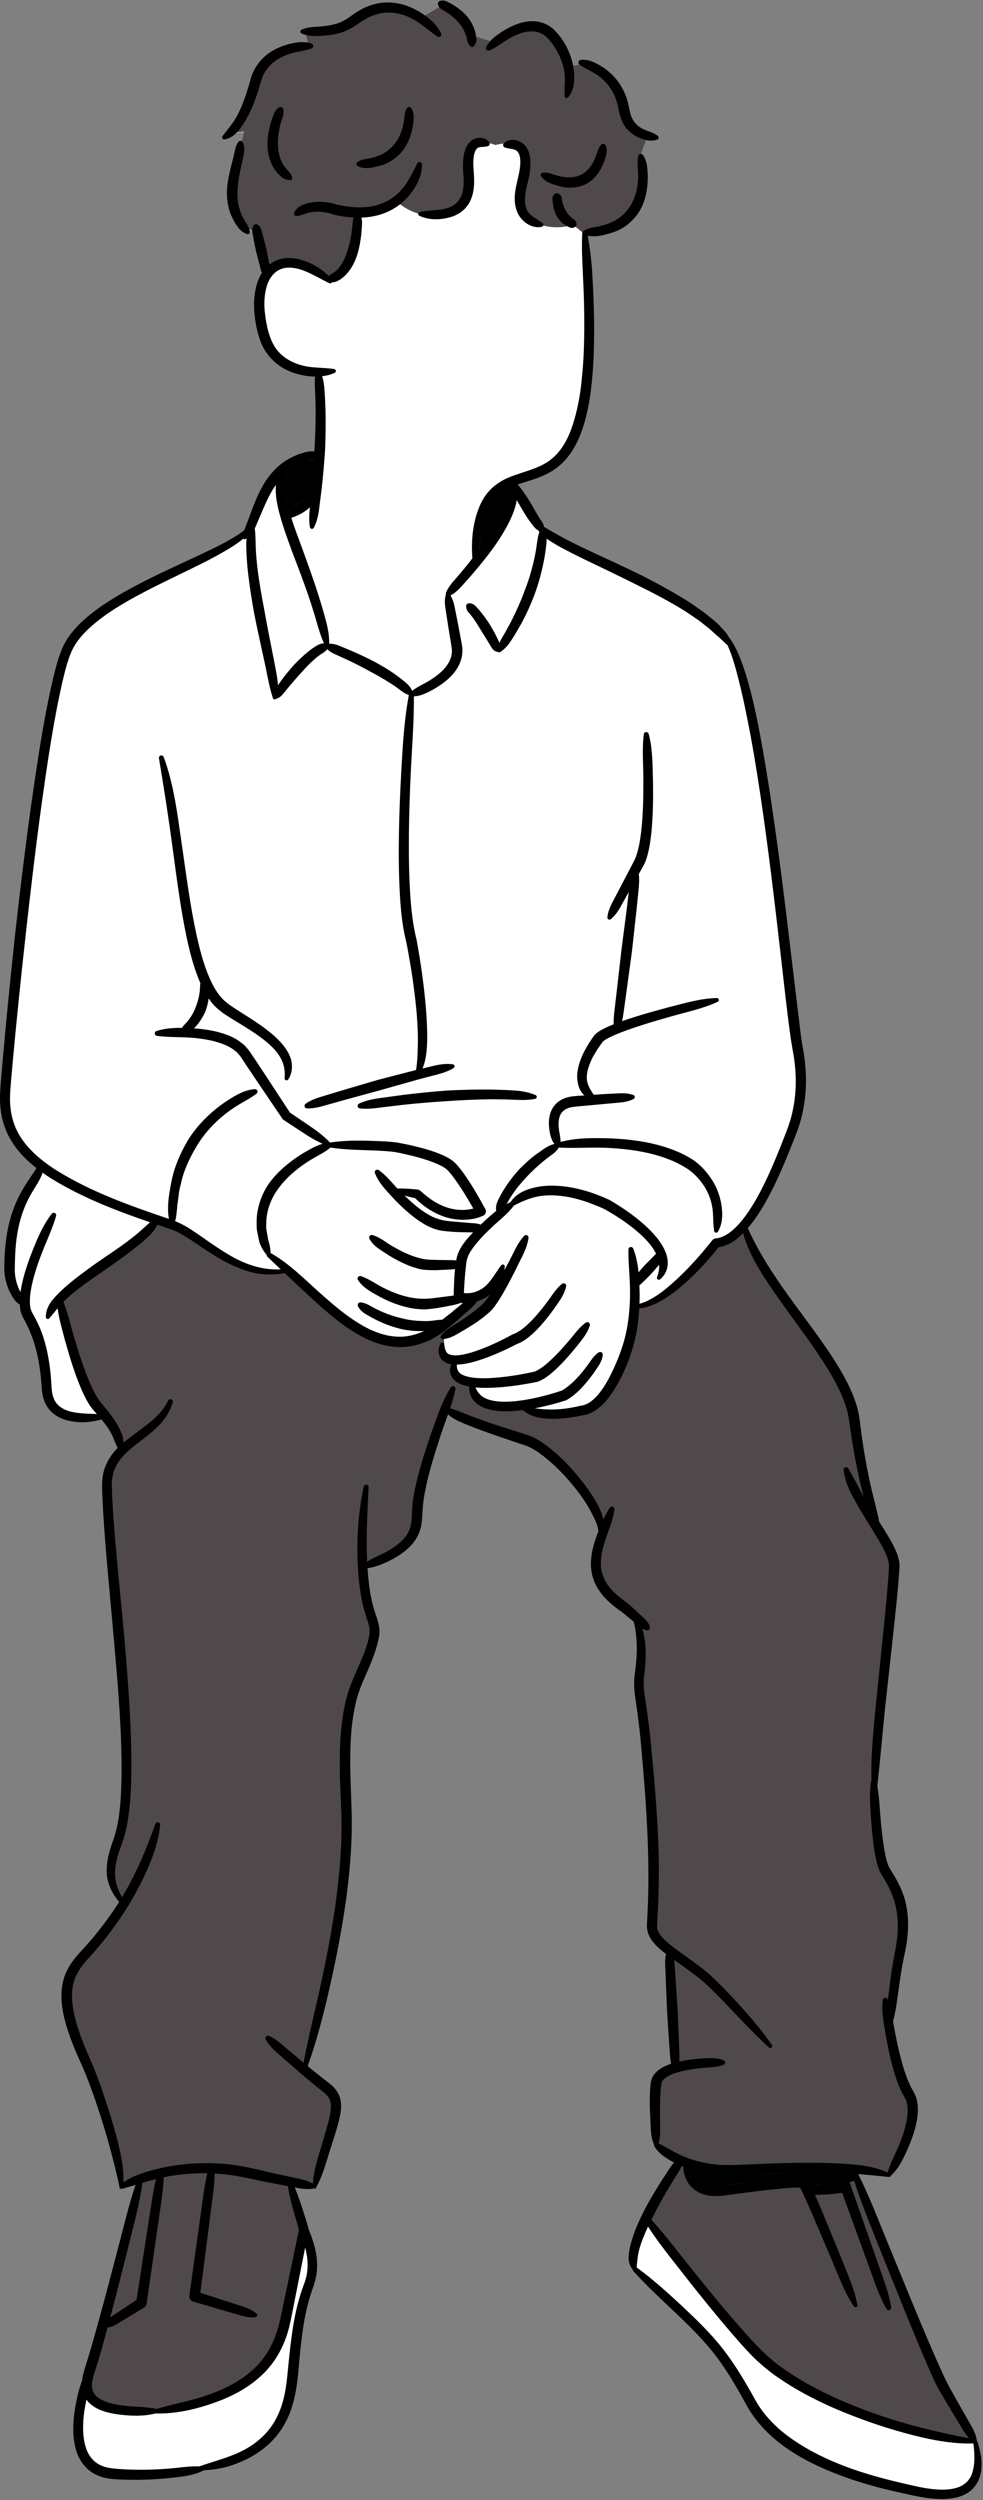
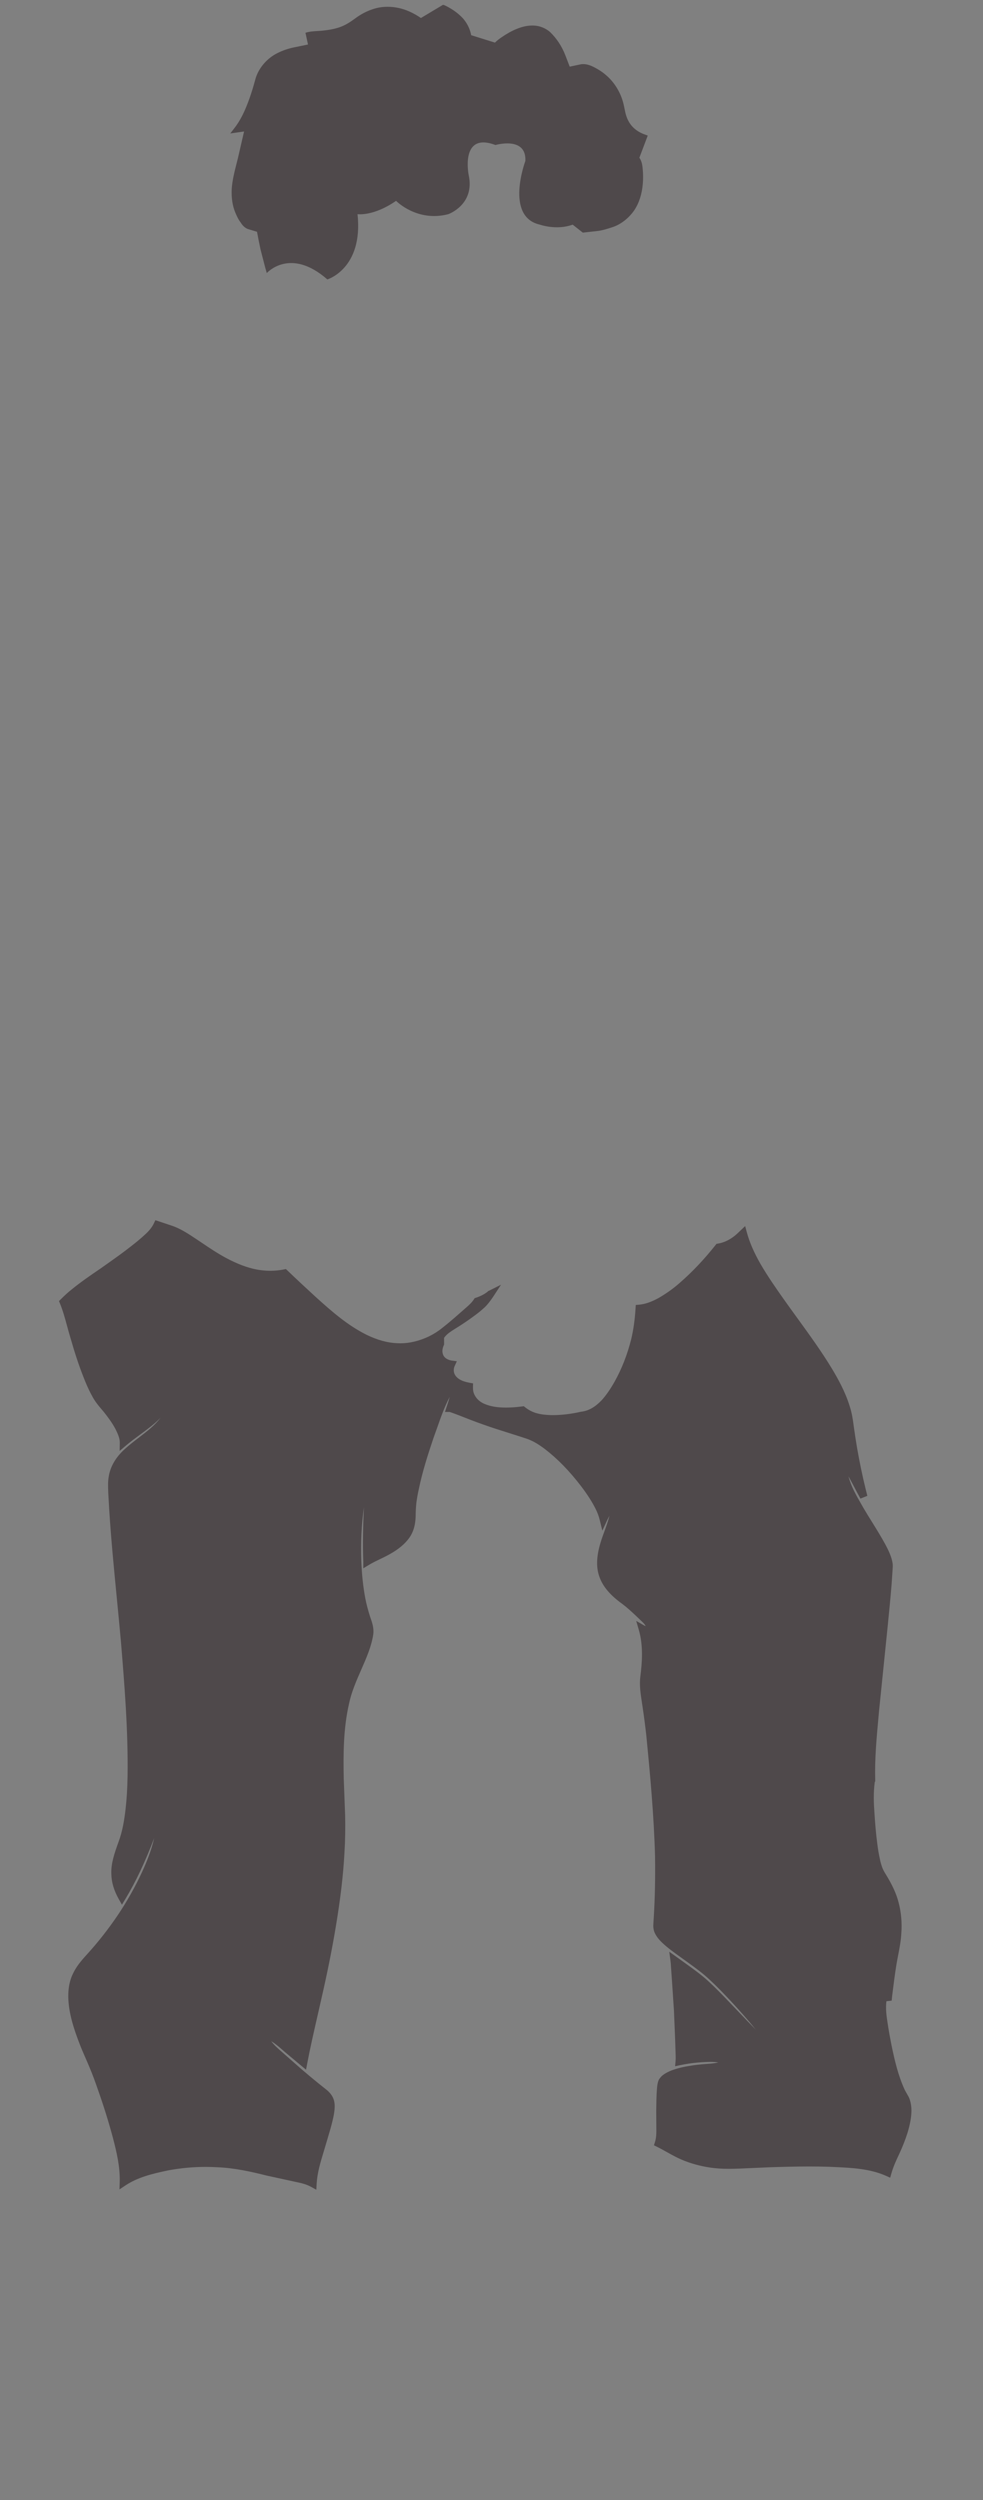
<svg xmlns="http://www.w3.org/2000/svg" fill="#000000" height="500.3" id="Layer_2" preserveAspectRatio="xMidYMid meet" version="1.1" viewBox="-0.0 -0.1 196.9 500.3" width="196.9" x="0" xml:space="preserve" y="0" zoomAndPan="magnify">
  <rect x="-0.0" y="-0.1" width="196.9" height="500.3" fill="#808080" stroke="none" />
  <g>
    <g id="change1_1">
-       <path d="M188.673,499.062c-0.731,0-1.533-0.054-2.526-0.17 c-1.62-0.2-3.221-0.557-4.767-0.903l-1.033-0.229 c-4.212-0.924-7.937-1.992-11.397-3.267c-4.177-1.54-7.645-3.266-10.6-5.277 c-3.541-2.4-6.326-5.365-8.057-8.578c-1.737-3.163-3.789-6.789-6.286-10.026 c-2.781-3.593-6.004-6.636-9.413-9.857c-2.371-2.24-4.8-4.537-6.993-6.969 l-0.095-0.257l-0.218-0.306c-0.379-0.531-0.517-1.336-0.388-2.264 c0.148-1.144,0.462-2.207,0.718-3.006c0.656-2.049,1.605-3.985,2.442-5.639 c0.85-1.595,1.847-3.292,3.105-5.286l2.992-4.591l-2.305-1.547 c-0.824-0.553-1.451-1.161-1.915-1.857l-0.029-0.272l-0.147-0.357 c-0.361-0.892-0.432-1.828-0.476-2.711l-0.15-3.424 c-0.042-1.174-0.044-2.285-0.005-3.388c0.022-0.556,0.051-1.12,0.119-1.707 c0.035-0.444,0.196-1.196,0.529-1.582c0.498-0.608,1.03-1.005,1.781-1.354 l1.761-0.818l-0.377-5.146l-0.385-5.946l-0.363-8.926 c-0.026-0.474-0.038-0.944,0.004-1.439l0.128-1.473l-1.14-0.941 c-0.267-0.22-0.529-0.448-0.79-0.691c-0.638-0.612-1.365-1.41-1.718-2.482 c-0.121-0.397-0.183-0.977-0.148-1.499l0.081-1.503 c0.205-3.843,0.256-7.781,0.159-12.04c-0.172-8.182-0.876-16.352-1.585-24.019 c-0.209-2.011-0.454-4-0.744-5.989l-0.093-0.625 c-0.26-1.766-0.529-3.578-0.302-5.345l0.059-0.476 c0.225-1.882,0.438-3.658,0.379-5.548c-0.018-1.598-0.18-3.114-0.475-4.457 l-0.205-0.932l-0.729-0.616c-0.817-0.689-1.744-1.469-2.708-2.132 c-2.347-1.71-3.866-3.526-4.58-5.504c-0.724-1.97-0.632-4.295,0.277-7.123 c0.165-0.504,0.341-1.009,0.52-1.509l0.284-0.789l-0.194-0.816 c-0.289-1.219-0.892-2.374-1.473-3.491c-0.784-1.461-1.757-2.933-2.915-4.428 c-2.376-3.038-4.871-5.528-7.424-7.414c-0.764-0.56-1.511-1.024-2.23-1.388 c-0.392-0.2-0.791-0.365-1.187-0.498l-1.259-0.406l-5-1.703 c-1.647-0.577-3.296-1.192-4.939-1.841l-0.524-0.215 c-0.59-0.24-1.178-0.478-1.751-0.768l-2.838-1.43l-1.077,2.988 c-0.344,0.956-0.68,1.915-0.978,2.888c-0.991,3.056-2.122,6.662-2.829,10.276 c-0.185,0.864-0.306,1.738-0.423,2.608c-0.082,0.911-0.141,1.706-0.18,2.686 c-0.044,0.746-0.134,1.689-0.447,2.635c-0.267,0.807-0.731,1.61-1.336,2.321 c-1.297,1.507-2.983,2.468-4.305,3.135c-0.989,0.495-1.882,0.853-2.713,1.092 l-2.239,0.641l0.211,2.318c0.145,1.585,0.337,2.973,0.592,4.244 c0.211,1.078,0.511,2.215,0.947,3.568c0.324,0.887,0.856,2.326,0.696,3.624 c-0.431,2.749-1.447,5.075-2.523,7.537c-0.922,2.106-1.863,4.264-2.297,6.567 c-1.086,4.887-1.072,9.967-0.962,14.745l0.249,7.445 c0.033,2.736-0.026,5.183-0.183,7.422c-0.275,4.494-0.863,9.318-1.801,14.773 c-0.771,4.498-1.753,9.264-3.003,14.571c-1.136,4.727-2.204,8.502-3.355,11.868 l-0.636,1.859l1.524,1.238c0.654,0.529,1.31,1.053,1.969,1.569l0.577,0.447 c0.392,0.302,0.769,0.591,1.209,0.976c0.628,0.559,1.09,1.213,1.323,1.881 c0.478,1.5,0.165,2.831-0.165,4.239l-0.075,0.32 c-0.332,1.27-0.726,2.509-1.118,3.744l-0.192,0.603 c-0.282,0.821-0.537,1.659-0.791,2.494c-0.621,2.04-1.196,3.935-2.162,5.74 l-0.016,0.007c-0.299,0.053-0.553,0.078-0.828,0.085l-3.836,0.107l1.257,3.628 c0.509,1.471,0.958,2.949,1.398,4.395l0.229,0.75l-0.004,0.125l0.218,0.609 c0.311,0.776,0.764,1.958,1.088,3.254c0.337,1.395,0.478,2.67,0.425,3.877 c-0.018,0.769-0.176,1.991-0.83,3.801c-1.838,5.09-2.343,10.558-2.788,15.383 c-0.203,2.535-0.462,5.185-1.202,7.757c-0.764,2.683-2.063,5.038-3.759,6.82 c-1.698,1.809-3.937,3.295-6.486,4.31c-2.054,0.856-4.157,1.329-6.293,1.426 l-0.561,0.026l-0.507,0.238c-1.585,0.745-3.193,0.978-4.703,1.153 c-1.781,0.221-3.578,0.374-5.362,0.455c-1.063,0.048-2.129,0.076-3.197,0.076 c-0.727,0-1.455-0.013-2.18-0.042l-0.464-0.021 c-1.618-0.073-3.289-0.148-4.784-0.982c-1.552-0.789-2.774-2.357-3.285-4.146 c-0.48-1.557-0.636-3.245-0.509-5.366c0.097-1.611,0.368-3.348,0.83-5.307 c0.214-0.898,0.46-1.71,0.746-2.476l0.114-0.303l0.042-0.321 c0.046-0.353,0.108-0.697,0.183-1.016c0.202-0.78,0.432-1.511,0.658-2.231 c0,0,0.299-0.953,0.41-1.339c0.715-2.362,1.396-4.758,2.056-7.16 c1.319-4.793,2.587-9.606,3.84-14.421c0.33-1.224,0.645-2.458,0.962-3.693 c0.487-1.911,0.986-3.861,1.554-5.806l1.039-3.557l-3.301-0.04l-0.033-0.151 c-1.42-6.362-3.213-12.599-5.333-18.537c-0.583-1.59-1.152-3.123-1.795-4.626 c-0.249-0.586-0.517-1.185-0.79-1.793c-0.405-0.899-0.817-1.819-1.185-2.744 c-1.108-2.819-2.305-6.128-2.415-9.621c-0.031-1.781,0.315-3.463,1.002-4.824 c0.735-1.518,1.856-2.818,2.962-4.003c2.197-2.369,4.271-4.97,6.17-7.738 c0.178-0.251,0.365-0.528,0.548-0.804l1.064-1.6l-1.103-1.573 c-0.889-1.267-1.409-2.619-1.546-4.019c-0.176-2.262,0.475-4.437,1.205-6.442 c1.431-4.031,1.634-8.357,1.74-13.189c0.077-8.538-0.592-16.775-1.475-26.66 c-0.24-2.835-0.5-5.673-0.76-8.513c-0.548-5.97-1.108-12.072-1.471-18.109 l-0.156-3.346l-0.011-0.398c-0.027-0.967-0.057-1.948,0.117-2.918 c0.218-1.471,0.923-2.961,1.997-4.282l1.052-1.292l-0.821-2.03 c-0.238-0.605-0.476-1.206-0.856-1.834c-0.26-0.459-0.625-1.011-1.048-1.574 l-1.074-1.429l-1.75,0.364c-0.863,0.18-1.717,0.271-2.536,0.271 c-0.623,0-1.244-0.052-1.845-0.154c-1.178-0.179-2.171-0.548-3.005-1.104 c-0.879-0.566-1.581-1.49-1.92-2.498c-0.344-0.921-0.412-1.914-0.471-2.789 l-0.027-0.381c-0.086-1.099-0.2-2.169-0.359-3.226 c-0.337-2.294-0.839-4.332-1.533-6.216c-0.394-1.078-0.81-2.039-1.268-2.932 c-0.097-0.2-0.196-0.381-0.295-0.561c-0.167-0.301-0.299-0.54-0.458-0.876 c-0.169-0.365-0.289-0.786-0.357-1.27l-0.147-1.017l-0.766-0.684 c-0.518-0.463-0.901-1.197-1.238-1.846l-0.106-0.212 c-0.485-1.068-0.802-2.308-0.892-3.587c-0.035-2.634,0.145-5.089,0.568-7.57 c0.451-2.58,1.255-5.002,2.391-7.191c0.535-1.01,1.18-2.07,1.966-3.221 l1.803-2.685l-1.845-1.631c-2.261-1.995-3.8-4.086-4.703-6.39 c-0.747-1.862-1.097-3.99-1.044-6.346c0.048-1.512,0.178-2.955,0.304-4.351 c0,0,0.132-1.496,0.18-2.105c0.725-8.28,1.576-16.934,2.528-25.689 c1.004-9.062,2.045-17.446,3.179-25.626c1.129-7.895,2.4-16.801,4.395-25.448 l0.064-0.261c0.48-1.943,0.973-3.945,1.838-5.911 c0.782-1.722,2.07-3.389,3.922-5.065c3.397-3.051,7.348-5.242,10.785-7.056 c2.895-1.525,5.905-2.92,8.818-4.27l2.803-1.305l1.365-0.648 c1.55-0.73,2.994-1.413,4.439-2.201l0.222-0.125 c1.103-0.619,2.246-1.26,3.276-2.037l0.665-0.503l0.284-0.784 c0.106-0.294,0.222-0.587,0.348-0.888l1.059-2.824 c0.802-2.19,1.62-3.903,2.581-5.409c1.178-1.78,2.666-3.218,4.278-4.12 c0.951-0.504,1.797-0.902,2.667-1.117l0.22-0.064 c0.18-0.06,0.365-0.11,0.551-0.145l2.178-0.412l0.11-2.213 c0.112-2.233,0.167-4.337,0.169-6.433l-0.018-1.02 c-0.018-1.033-0.037-1.966-0.097-2.894l0,0c0,0-0.048-1.022-0.053-1.326 l-0.055-2.395l-2.373-0.33c-2.186-0.353-3.922-1.032-5.258-2.035 c-1.515-1.112-2.678-2.673-3.3-4.413c-0.601-1.672-0.96-3.406-1.129-5.462 c-0.163-2.064,0.016-3.875,0.546-5.526c0.121-0.394,0.284-0.784,0.48-1.158 l0.522-0.997l-0.31-1.082l-0.944-3.646c0.002,0-0.317-1.507-0.385-1.859 l-0.319-1.677l-1.832-0.552c-0.487-0.18-0.995-0.595-1.363-1.185l-0.073-0.118 l-0.086-0.11c-0.464-0.601-0.874-1.59-1.008-1.915 c-0.555-1.331-0.791-2.912-0.705-4.698c0.114-1.607,0.489-3.197,0.867-4.682 l0.154-0.607c0.148-0.575,0.293-1.147,0.414-1.707l1.039-4.509l-2.759,0.401 c0.458-0.585,0.817-1.046,1.184-1.544c0.614-0.862,1.158-1.836,1.686-3.006 c1.015-2.283,1.693-4.584,2.224-6.536c0.661-2.103,2.33-4.023,4.437-5.035 c0.971-0.491,2.076-0.863,3.246-1.104l2.79-0.572l-0.509-2.345 c0.764-0.254,1.541-0.3,2.356-0.35l0.643-0.043 c1.493-0.121,2.706-0.345,3.747-0.688c1.18-0.393,2.167-1.021,3.287-1.847 c1.052-0.775,2.206-1.383,3.342-1.76c0.982-0.349,2.001-0.516,3.082-0.516 c1.486,0,2.992,0.326,4.358,0.944c0.793,0.353,1.566,0.788,2.314,1.3 l6.112,4.188l-1.7-6.823c0.15,0.012,0.313,0.071,0.561,0.2 c0.467,0.226,0.878,0.461,1.279,0.717c0.863,0.552,1.616,1.181,2.239,1.868 c0.608,0.72,1.107,1.605,1.378,2.488c0.09,0.282,0.154,0.541,0.202,0.804 l0.962,5.281l3.796-3.796c0.449-0.448,0.938-0.802,1.315-1.062 c1.081-0.743,2.079-1.295,3.052-1.687c1.118-0.454,2.14-0.674,3.131-0.674 l0.297,0.006c1.149,0.04,2.347,0.52,3.232,1.284 c1.332,1.286,2.378,2.857,3.087,4.703l0.861,2.239l2.347-0.495 c0.097-0.01,0.229-0.017,0.359-0.017c0.828,0,1.57,0.316,2.125,0.592 c0.965,0.494,1.764,1.019,2.411,1.589c1.446,1.207,2.607,2.936,3.245,4.793 c0.235,0.66,0.383,1.389,0.511,2.031c0.057,0.275,0.11,0.538,0.167,0.776 c0.245,1.017,0.658,1.865,1.226,2.538c0.581,0.693,1.37,1.254,2.341,1.654 c0.203,0.082,0.797,0.295,0.896,0.332h-4.758l3.085,4.436 c0.462,0.654,0.603,1.399,0.671,2.316c0.093,0.953,0.099,1.916,0.02,2.851 c-0.169,2.11-0.755,3.918-1.746,5.39c-1.129,1.608-2.754,2.851-4.432,3.367 c-0.978,0.322-1.962,0.629-2.946,0.739l-2.893,0.322l0.42,2.881 c0.308,2.105,0.504,4.258,0.601,6.579c0.183,2.922,0.28,6.035,0.304,9.574 c-0.002,2.837-0.046,6.209-0.355,9.554c-0.293,3.616-0.828,6.69-1.642,9.433 c-1.129,3.697-2.744,6.344-4.932,8.071c-1.625,1.302-3.551,1.991-5.229,2.535 l-3.552,1.152l2.087,3.097c0.383,0.568,0.74,1.139,1.09,1.703l1.402,2.443 c0.258,0.431,0.517,0.835,0.79,1.224c0.128,0.177,0.191,0.281,0.235,0.389 l0.355,0.862l0.801,0.479c2.519,1.51,5.368,2.999,8.47,4.429 c1.103,0.518,2.213,1.031,3.329,1.547c2.435,1.128,4.773,2.209,7.083,3.349 c3.001,1.53,6.566,3.414,10.02,5.667l2.374,1.67 c0.486,0.358,0.971,0.759,1.456,1.162l0.771,0.633 c0.581,0.475,1.086,1.039,1.62,1.634l0.365,0.405 c0.132,0.17,0.319,0.439,0.509,0.747l0.137,0.203l0.231,0.311 c1.51,2.187,2.36,4.818,3.107,7.14c0.74,2.502,1.4,5.123,1.944,7.735 c1.138,5.425,2.046,11.015,2.785,15.77c1.664,10.876,3.027,22.09,4.175,31.747 l1.909,15.879c0.174,1.366,0.37,2.591,0.621,3.974 c0.22,1.328,0.372,2.68,0.442,3.978c0.148,2.76-0.068,5.442-0.641,7.97 c-0.44,2.133-1.249,4.132-2.034,6.066c-0.203,0.507-0.407,1.009-0.601,1.51 c-1.16,2.87-2.195,5.202-3.245,7.306c-0.978,1.948-2.336,4.495-4.14,6.845 l-1.055,1.504l0.705,1.478c2.329,4.879,5.344,9.284,7.711,12.576 c0.889,1.234,1.79,2.457,2.695,3.682c2.464,3.333,4.903,6.634,7.05,10.093 c1.297,2.131,2.761,4.717,3.679,7.595c0.368,1.088,0.636,2.456,0.808,4.117 c0.172,1.412,0.37,2.804,0.584,4.192c0.476,3.047,0.991,5.755,1.576,8.282 c0.203,0.889,0.427,1.774,0.65,2.66c0.326,1.306,0.652,2.606,0.918,3.922 l0.104,0.517l0.284,0.444c0.672,1.049,1.431,2.25,2.144,3.515 c0.674,1.248,1.332,2.468,1.565,3.984c0.049,0.535,0.011,0.978-0.029,1.447 c-0.022,0.244-0.04,0.467-0.049,0.698l-0.167,2.097 c-0.242,2.82-0.539,5.636-0.845,8.448l-1.852,16.886 c-0.18,1.799-0.35,3.586-0.52,5.373c-0.297,3.138-0.59,6.2-0.929,9.263 l-0.042,0.382l0.062,0.379c0.258,1.592,0.381,3.214,0.486,4.739 c0.191,2.534,0.392,4.471,0.65,6.304c0.165,1.088,0.328,2.122,0.568,3.115 c0.115,0.534,0.264,1.031,0.431,1.5c0.203,0.521,0.388,0.867,0.738,1.404 c0.852,1.345,2.079,3.432,2.684,5.724c0.506,1.979,0.669,4.108,0.476,6.313 c-0.099,1.475-0.405,2.95-0.7,4.376c-0.152,0.737-0.271,1.315-0.372,1.875 c-0.359,2.069-0.654,4.17-0.94,6.268c-0.192,1.435-0.423,2.968-0.801,4.476 l-0.145,0.581l0.103,0.59c0.253,1.433,0.52,2.816,0.817,4.189 c0.63,2.797,1.411,5.986,2.754,8.746l0.537,0.977 c0.22,0.376,0.385,0.748,0.493,1.103c0.213,0.683,0.306,1.44,0.284,2.316 c-0.059,1.733-0.513,3.333-0.903,4.53c-0.449,1.347-1.031,2.746-1.772,4.257 c-0.588,1.206-1.284,2.456-2.402,3.485c-0.773-0.082-1.667-0.175-2.561-0.261 l-4.848-0.467l2.017,4.434c1.143,2.513,2.186,5.087,3.193,7.577l0.846,2.081 l5.67,13.81l0.387,0.923c1.761,4.212,3.582,8.57,5.515,12.78 c0.771,1.689,1.731,3.387,2.658,5.028l0.865,1.537l1.85,3.235 c0.575,0.983,1.096,1.932,1.301,3.033l0.04,0.213l0.071,0.203 c0.755,2.172,0.987,3.963,0.746,5.666c-0.17,0.987-0.572,1.917-1.151,2.613 c-0.74,0.937-1.827,1.396-2.411,1.59 C191.024,498.901,189.921,499.062,188.673,499.062z" fill="#ffffff" />
-     </g>
+       </g>
    <g id="change2_1">
      <path d="M65.57,55.818c0,0,7.22-2.162,6.044-13.06 c0,0,3.182,0.48,7.721-2.667c0,0,4.175,4.307,10.469,2.667 c0,0,5.369-1.906,4.077-7.824c0,0-1.777-8.711,5.364-6.014 c0,0,6.23-1.825,5.99,3.19c0,0-4.174,11.152,2.906,12.743c0,0,3.335,1.193,6.569,0 l2.027,1.598l2.887-0.319c0.995-0.109,2.019-0.431,2.959-0.74 c1.678-0.517,3.305-1.761,4.434-3.367c0.989-1.47,1.576-3.278,1.744-5.39 c0.079-0.934,0.073-1.897-0.02-2.851c-0.068-0.916-0.209-1.661-0.672-2.319 l1.678-4.432c-0.097-0.036-0.693-0.249-0.9-0.333 c-0.969-0.4-1.761-0.961-2.341-1.654c-0.568-0.673-0.98-1.522-1.226-2.538 c-0.057-0.237-0.11-0.5-0.167-0.777c-0.123-0.609-0.275-1.367-0.511-2.03 c-0.636-1.855-1.797-3.584-3.245-4.793c-0.647-0.571-1.445-1.096-2.411-1.589 c-0.555-0.276-1.297-0.592-2.125-0.592c-0.128,0-0.26,0.007-0.363,0.018 l-2.345,0.492l-0.859-2.239c-0.707-1.842-1.753-3.412-3.087-4.701 c-0.885-0.764-2.083-1.244-3.23-1.284l-0.299-0.006 c-0.991,0-2.013,0.22-3.133,0.675c-0.969,0.389-1.968,0.942-3.054,1.689 c-0.376,0.258-0.865,0.611-1.31,1.057l-4.76-1.483 c-0.048-0.262-0.112-0.522-0.202-0.802c-0.273-0.889-0.771-1.773-1.381-2.493 c-0.619-0.684-1.37-1.312-2.235-1.866c-0.401-0.256-0.812-0.491-1.279-0.717 c-0.247-0.128-0.41-0.187-0.561-0.199L84.313,3.504 c-0.749-0.513-1.522-0.949-2.314-1.301c-1.367-0.617-2.873-0.944-4.358-0.944 c-1.081,0-2.1,0.167-3.08,0.515c-1.14,0.378-2.296,0.987-3.34,1.758 c-1.118,0.825-2.103,1.455-3.29,1.85c-1.041,0.342-2.252,0.566-3.747,0.687 l-0.643,0.043c-0.815,0.049-1.592,0.096-2.356,0.35l0.509,2.345l-2.79,0.572 c-1.171,0.241-2.275,0.613-3.246,1.105c-2.107,1.01-3.776,2.93-4.437,5.034 c-0.529,1.95-1.209,4.25-2.224,6.536c-0.526,1.171-1.072,2.144-1.687,3.006 c-0.366,0.501-0.729,0.965-1.103,1.441l-0.082,0.105l2.763-0.395l-1.037,4.496 c-0.121,0.563-0.267,1.137-0.414,1.711l-0.154,0.61 c-0.377,1.479-0.755,3.063-0.868,4.678c-0.086,1.786,0.15,3.367,0.704,4.697 c0.136,0.326,0.548,1.317,1.011,1.919l0.084,0.109l0.073,0.116 c0.363,0.583,0.885,1.009,1.361,1.185l1.834,0.551l0.319,1.678 c0.068,0.353,0.387,1.859,0.385,1.859l0.944,3.646l0.31,1.082 C53.437,54.549,58.099,49.275,65.57,55.818z" fill="#4f494b" />
    </g>
    <g id="change3_1">
-       <path d="M196.208,488.998l-2.222-0.428c-7.44-1.43-13.435-2.989-18.868-4.905 c-7.568-2.677-13.647-5.658-18.586-9.117c-2.999-2.06-5.423-4.6-7.596-7.038 c-2.325-2.57-4.62-5.312-6.771-7.899c-2.2-2.691-4.38-5.395-6.539-8.118 l-0.524-0.662c-1.645-2.079-3.345-4.23-5.177-6.197l-0.354-0.38l0.357-0.72 c0.169-0.342,0.341-0.691,0.526-1.028c0.817-1.64,1.79-3.393,2.959-5.336 l1.599-2.596c0.326-0.509,0.63-1.006,0.879-1.538l0.299-0.637l0.918,0.355 l0.5,0.168l0.011,0.527c0.02,0.787,0.192,1.547,0.517,2.259 c0.42,0.996,1.315,1.873,2.402,2.366c0.802,0.37,1.735,0.541,2.94,0.541 l0.478-0.008c0.848-0.05,1.594-0.165,2.338-0.278 c0.33-0.05,0.661-0.101,1.002-0.147l1.775-0.227 c1.64-0.211,3.276-0.42,4.923-0.6c1.116-0.114,2.226-0.227,3.338-0.321 c0.566-0.058,1.127-0.096,1.687-0.115c0.218-0.009,0.46-0.015,0.687-0.015 c0.233,0,0.451,0.005,0.623,0.016l0.705,0.043v0.551l0.28,0.576l0.7,1.516 l1.374,3.085l2.651,6.202l2.625,6.213c0.504,1.203,1.074,2.524,1.759,3.82 c-0.414-1.369-0.925-2.697-1.438-3.959l-2.532-6.247l-2.585-6.241l-1.739-4.07 l1.555-0.064l1.96-0.056l0.421-0.036c0.469-0.038,0.936-0.076,1.405-0.145 l0.931-0.107l0.07-0.016l0.76-0.399l0.159,0.859l3.827,10.525l2.327,6.435 c0.57,1.583,1.147,3.134,1.869,4.626c-0.374-1.55-0.905-3.095-1.499-4.756 l-2.253-6.458l-4.456-12.669l0.949-0.316l0.715-0.282l0.218-0.019h0.551 l0.165,0.527c1.097,3.517,2.488,7.005,3.831,10.379l0.634,1.594l5.59,13.861 l0.676,1.648c1.631,3.979,3.316,8.093,5.126,12.113 c0.777,1.686,1.726,3.258,2.645,4.78c0.348,0.577,0.696,1.152,1.035,1.736 l1.942,3.176c0.493,0.857,0.922,1.465,1.396,1.985L196.208,488.998z M60.38,445.144 l0.269,0.917l-2.684,12.922c-0.159,0.726-0.308,1.456-0.458,2.186 c-0.289,1.426-0.592,2.901-0.958,4.289c-0.654,2.378-1.502,4.327-2.596,5.965 c-2.164,3.289-5.632,5.909-10.307,7.784c-2.501,1.06-5.187,1.716-7.786,2.351 c-1.431,0.35-2.873,0.703-4.305,1.125l-0.178,0.052l-0.183-0.037 c-1.328-0.267-2.675-0.355-3.976-0.442c-1.033-0.068-2.052-0.135-3.058-0.284 c-3.371-0.469-5.454-1.531-6.185-3.154c-0.711-1.561-0.095-3.412,0.555-5.373 c0.18-0.538,0.361-1.084,0.515-1.63c0.619-2.122,1.198-4.237,1.761-6.333 l0.134-0.498l0.097-0.01l0.313-1.515c1.182-4.444,2.305-8.868,3.431-13.312 c0.26-1.086,0.537-2.178,0.812-3.27c0.843-3.341,1.713-6.795,2.191-10.269 l0.066-0.482l0.469-0.136c0.911-0.265,1.839-0.53,2.77-0.758l1.226-0.3 l-0.004,0.019l1.411-0.306c2.352-0.401,4.76-0.602,7.184-0.602l1.345,0.015 v-0.038l0.823,0.09c0.119,0.013,0.24,0.014,0.359,0.014 c0.022,0,0.046,0,0.068,0c2.693,0.155,5.161,0.68,7.773,1.236l1.964,0.411 l5.082,0.958l0.084,0.519C58.841,439.929,59.623,442.58,60.38,445.144z M42.239,435.059c-0.39,1.556-0.603,3.097-0.826,4.728l-2.741,19.636 c-0.024,0.151,0.06,0.279,0.2,0.322l9.246,2.72 c0.566,0.164,1.218,0.332,1.915,0.396c-0.54-0.296-1.138-0.524-1.814-0.745 l-3.054-0.975l-5.866-1.9l2.499-19.359 C42.012,438.266,42.206,436.682,42.239,435.059z M21.619,464.909 c0.443-0.071,0.868-0.243,1.354-0.544l5.522-3.362 c0.068-0.041,0.106-0.094,0.114-0.158l2.893-19.963 c0.224-1.522,0.436-3.142,0.502-4.77l-0.011,0.041 c-0.423,1.596-0.683,3.251-0.881,4.66l-3.074,19.773l-3.446,2.285l-1.805,1.184 L21.619,464.909z" fill="#4f494b" />
-     </g>
+       </g>
    <g id="change4_1">
      <path d="M182.57,422.285c-0.018,1.303-0.28,2.759-0.802,4.461 c-0.431,1.363-0.982,2.761-1.689,4.28c-0.568,1.192-1.152,2.464-1.533,3.825 l-0.234,0.837l-0.793-0.354c-3.27-1.462-6.909-1.628-10.428-1.787l-0.934-0.044 c-1.343-0.043-2.699-0.062-4.053-0.062c-2.776,0-5.566,0.08-7.931,0.158 l-5.974,0.261c-0.746,0.028-1.475,0.049-2.2,0.049 c-1.411,0-2.592-0.078-3.721-0.244c-2.048-0.305-3.965-0.834-5.7-1.571 c-1.05-0.444-2.037-0.997-2.994-1.53c-0.663-0.37-1.328-0.741-2.013-1.076 l-0.583-0.286l0.198-0.617c0.293-0.911,0.3-1.857,0.282-2.909l-0.02-3.386 l0.015-0.916c0.011-0.833,0.022-1.664,0.062-2.484l0.022-0.344 c0.079-1.216,0.148-2.267,0.674-2.818c0.579-0.823,1.907-1.383,2.642-1.636 c0.958-0.333,2.056-0.595,3.263-0.783c0.964-0.169,2.065-0.295,3.347-0.382 c0.857-0.059,1.649-0.125,2.415-0.3c-0.453-0.07-0.993-0.119-1.616-0.119 c-0.275,0-0.55,0.009-0.824,0.022c-1.281,0.061-2.36,0.161-3.398,0.312 c-0.601,0.091-1.224,0.201-1.828,0.328l-0.993,0.211l0.09-1.011 c0.033-0.38,0.033-0.779,0.016-1.176l-0.093-2.973l-0.244-5.94l-0.394-5.929 l-0.207-2.962c-0.018-0.41-0.055-0.801-0.106-1.192l-0.231-1.73l3.459,2.483 c1.478,1.064,3.006,2.165,4.326,3.379c1.475,1.34,2.889,2.812,4.254,4.236 c0.678,0.7,1.354,1.408,2.03,2.117c1.063,1.115,2.145,2.25,3.254,3.369 c-1.691-2.099-3.439-4.029-5.022-5.732c-1.292-1.38-2.704-2.856-4.256-4.294 c-1.347-1.262-2.746-2.278-4.23-3.354l-1.627-1.174 c-1.259-0.9-2.559-1.83-3.627-2.853c-0.824-0.781-1.37-1.568-1.621-2.337 c-0.115-0.459-0.174-0.847-0.126-1.418l0.092-1.505 c0.225-3.723,0.304-7.669,0.242-12.062c-0.225-8.143-0.984-16.352-1.74-24.063 c-0.222-1.987-0.484-3.986-0.782-5.965l-0.114-0.756 c-0.271-1.782-0.528-3.465-0.3-5.212c0.341-2.647,0.614-6.096-0.315-9.279 l-0.52-1.78l1.612,0.918c0.088,0.05,0.18,0.091,0.277,0.124 c-0.126-0.29-0.339-0.534-0.641-0.824l-1.314-1.257 c-0.859-0.804-1.748-1.637-2.744-2.379c-2.347-1.684-3.827-3.412-4.512-5.277 c-0.731-1.887-0.676-4.164,0.172-6.95c0.225-0.761,0.502-1.522,0.784-2.292 c0.368-1.009,0.746-2.042,1.002-3.112c-0.18,0.336-0.352,0.682-0.52,1.043 l-0.903,1.942l-0.506-2.082c-0.187-0.772-0.465-1.526-0.823-2.242 c-0.7-1.402-1.607-2.826-2.854-4.481c-2.387-3.126-4.809-5.608-7.398-7.584 c-0.852-0.634-1.55-1.083-2.255-1.451c-0.374-0.186-0.795-0.38-1.249-0.538 l-1.246-0.409l-5.002-1.591c-1.612-0.525-3.237-1.1-4.974-1.759l-2.407-0.941 l-1.193-0.447l-0.691-0.234h-0.92l0.322-0.993 c0.249-0.733,0.46-1.402,0.636-2.032c-1.044,1.979-1.794,4.109-2.523,6.183 c-0.242,0.686-0.484,1.372-0.735,2.054c-1.085,3.218-2.211,6.681-2.951,10.285 c-0.205,0.881-0.352,1.777-0.478,2.675c-0.09,0.868-0.143,1.839-0.143,2.634 c-0.046,2.047-0.562,3.578-1.623,4.836c-0.934,1.146-2.301,2.178-4.166,3.147 c-0.449,0.235-0.907,0.455-1.369,0.676c-0.735,0.353-1.475,0.706-2.191,1.14 l-1.14,0.686v-1.329c-0.15-3.655-0.038-7.31,0.125-10.891 c-0.484,3.455-0.658,7.073-0.52,10.807c0.103,2.695,0.363,5.126,0.797,7.431 c0.216,1.118,0.528,2.312,0.951,3.644c0.412,1.157,0.806,2.273,0.649,3.529 c-0.352,2.406-1.356,4.688-2.416,7.105c-0.962,2.187-1.957,4.448-2.451,6.836 c-1.138,4.977-1.145,10.088-1.053,14.899l0.28,7.414 c0.059,2.528,0.015,5.024-0.132,7.428c-0.238,4.433-0.782,9.115-1.717,14.729 c-0.746,4.514-1.7,9.285-2.917,14.584c-0.275,1.238-0.559,2.479-0.845,3.72 c-0.687,2.997-1.396,6.097-1.982,9.179l-0.238,1.255l-4.188-3.503l-0.555-0.48 c-0.729-0.636-1.427-1.245-2.226-1.715c0.592,0.795,1.343,1.452,2.129,2.139 l3.825,3.364c1.149,0.982,2.325,1.973,3.503,2.925l1.739,1.385 c0.647,0.569,1.053,1.13,1.273,1.74c0.46,1.206,0.183,2.795-0.185,4.33 c-0.278,1.181-0.636,2.376-0.995,3.584l-0.235,0.788 c-0.172,0.605-0.357,1.213-0.542,1.823c-0.663,2.179-1.29,4.238-1.416,6.45 l-0.068,1.192l-1.044-0.578c-1.006-0.557-2.083-0.782-3.224-1.021 c-0.306-0.064-5.727-1.248-5.727-1.248c-2.951-0.746-6.396-1.521-9.758-1.652 c-0.819-0.05-1.621-0.075-2.424-0.075c-2.488,0-5.013,0.235-7.502,0.7 c-3.201,0.671-6.064,1.364-8.541,3.003l-1.207,0.8l0.044-1.448 c0.092-3.038-0.594-5.937-1.363-8.886c-0.826-3.085-1.817-6.273-2.946-9.47 c-0.605-1.751-1.132-3.207-1.748-4.645c-0.275-0.668-0.551-1.3-0.824-1.922 c-0.39-0.892-0.773-1.765-1.118-2.665c-1.16-2.992-2.242-6.213-2.301-9.464 c-0.024-1.813,0.293-3.387,0.944-4.684c0.643-1.365,1.609-2.551,2.858-3.906 c2.191-2.408,4.258-5.044,6.139-7.828c1.863-2.776,3.503-5.695,4.873-8.673 c0.846-1.854,1.814-4.171,2.398-6.72c-1.836,4.835-3.701,8.766-5.8,12.242 l-0.665,1.1l-0.632-1.118c-0.967-1.713-1.467-3.394-1.486-4.994 c-0.099-2.162,0.634-4.212,1.411-6.382c0.837-2.194,1.191-4.548,1.427-6.564 c0.236-2.011,0.366-4.133,0.409-6.68c0.134-9.137-0.634-18.465-1.31-26.697 c-0.264-2.967-0.553-5.937-0.843-8.905c-0.564-5.798-1.147-11.792-1.522-17.692 l-0.189-3.306l-0.011-0.348c-0.037-1.038-0.07-2.017,0.097-2.959 c0.302-2.004,1.424-3.931,3.241-5.551c0.867-0.794,1.805-1.515,2.796-2.278 c0.79-0.606,1.594-1.224,2.374-1.895c0.784-0.69,1.453-1.394,2.006-2.109 c-1.2,1.25-2.624,2.298-4.095,3.381c-0.951,0.7-1.933,1.423-2.865,2.213 l-1.264,1.074l0.027-1.658c0.016-0.923-0.46-1.893-0.878-2.747 c-0.689-1.286-1.577-2.459-2.354-3.432l-0.167-0.195 c-0.894-1.051-1.601-1.881-2.204-3.066c-0.707-1.268-1.271-2.649-1.682-3.708 c-0.892-2.257-1.717-4.735-2.592-7.795c-0.238-0.775-0.454-1.57-0.671-2.366 c-0.41-1.512-0.835-3.076-1.44-4.553l-0.189-0.463l0.352-0.353 c0.806-0.805,1.456-1.396,2.109-1.915c1.839-1.503,3.794-2.851,5.974-4.329 l1.119-0.793c1.609-1.137,3.272-2.312,4.859-3.564 c0.872-0.676,1.889-1.486,2.858-2.397c0.812-0.73,1.396-1.477,1.748-2.23 l0.284-0.605l3.166,1.056c1.783,0.558,3.474,1.685,5.108,2.774l0.916,0.612 c1.609,1.086,3.272,2.207,5.011,3.137c2.241,1.184,4.148,1.905,6.002,2.27 c0.938,0.182,1.889,0.274,2.825,0.274c0.933,0,1.852-0.092,2.732-0.272 l0.387-0.08l0.286,0.273c1.871,1.796,3.78,3.574,5.725,5.352 c3.347,3.026,6.425,5.685,10.184,7.555c2.195,1.056,4.214,1.603,6.161,1.666 c0.214,0.012,0.41,0.017,0.606,0.017c1.81,0,3.772-0.474,5.672-1.372 c0.982-0.481,1.911-1.071,2.677-1.701c0.85-0.662,1.667-1.348,2.464-2.035 l2.396-2.098c0.531-0.463,1.083-0.968,1.497-1.607l0.145-0.223l0.253-0.082 c0.903-0.295,1.691-0.703,2.341-1.21l0.106-0.139l0.095-0.016l2.482-1.241 l-1.519,2.323c-0.297,0.453-0.612,0.886-0.925,1.279 c-0.319,0.397-0.678,0.818-1.141,1.198c-0.722,0.671-1.588,1.296-2.427,1.9 l-0.161,0.117c-0.92,0.651-1.854,1.281-2.825,1.871l-0.315,0.199 c-0.744,0.469-1.449,0.913-1.982,1.59l-0.114,0.17l0.009,1.322l-0.06,0.136 c-0.341,0.763-0.372,1.402-0.097,2.012c0.407,0.827,1.411,1.026,1.707,1.066 l1,0.137l-0.418,0.919c-0.17,0.372-0.319,0.949-0.062,1.583 c0.365,0.846,1.218,1.285,1.867,1.502c0.414,0.138,0.828,0.241,1.224,0.31 l0.641,0.111l-0.02,0.65c-0.02,0.682,0.077,1.202,0.308,1.634 c0.365,0.785,1.101,1.45,1.986,1.816c1.213,0.511,2.528,0.739,4.267,0.739 c0.383,0,0.762-0.011,1.138-0.027c0.726-0.036,1.455-0.109,2.169-0.201 l0.313-0.041l0.249,0.198c0.683,0.543,1.418,0.934,2.186,1.162 c1.028,0.312,2.103,0.387,3.019,0.42l0.302,0.003 c0.834,0,1.718-0.053,2.781-0.168c0.885-0.117,1.863-0.262,2.887-0.508 c1.484-0.153,2.805-0.889,4.139-2.269c0.907-0.998,1.722-2.161,2.625-3.751 c1.446-2.591,2.534-5.367,3.322-8.481c0.447-1.86,0.735-3.898,0.878-6.221 l0.04-0.646l0.645-0.056c1.193-0.104,2.44-0.529,3.926-1.337 c1.559-0.899,3.014-1.941,4.307-3.092c2.508-2.189,4.833-4.649,7.114-7.522 l0.181-0.229l0.289-0.046c1.14-0.18,2.297-0.717,3.347-1.554 c0.359-0.286,0.682-0.597,0.998-0.901l1.105-1.053l0.328,1.222 c0.528,1.975,1.4,3.993,2.741,6.352c1.451,2.489,3.093,4.847,4.65,7.048 c0.925,1.307,1.865,2.601,2.801,3.891c2.33,3.21,4.741,6.529,6.813,9.942 c1.204,1.996,2.699,4.653,3.584,7.522c0.467,1.393,0.661,2.728,0.834,4.085 c0.187,1.377,0.412,2.777,0.636,4.159c0.52,2.979,1.081,5.687,1.715,8.271 l0.372,1.493l-1.381,0.553c-0.418-0.747-0.815-1.501-1.213-2.258 c-0.387-0.733-0.771-1.467-1.178-2.193c0.495,1.974,1.548,3.804,2.572,5.585 l0.432,0.755c0.566,0.965,1.162,1.923,1.755,2.875 c0.885,1.427,1.803,2.903,2.603,4.379c0.594,1.102,1.297,2.531,1.473,3.823 c0.06,0.363,0.026,0.846-0.011,1.358c-0.016,0.227-0.191,2.829-0.191,2.829 c-0.227,2.807-0.507,5.625-0.79,8.445l-1.728,16.923l-0.128,1.415 c-0.37,4.034-0.753,8.207-0.638,12.333l0.009,0.318l-0.093,0.101 c-0.295,2.169-0.209,4.228-0.084,5.984c0.159,2.559,0.337,4.51,0.577,6.333 c0.141,1.162,0.31,2.157,0.533,3.141c0.095,0.558,0.271,1.107,0.429,1.58 c0.178,0.497,0.502,1.079,0.724,1.421c1.35,2.188,2.147,3.936,2.594,5.683 c0.52,1.969,0.704,4.047,0.544,6.17c-0.081,1.5-0.352,2.909-0.641,4.403 c-0.115,0.596-0.233,1.206-0.341,1.839c-0.335,2.084-0.597,4.176-0.857,6.287 l-0.093,0.933l-1.057,0.123c-0.181,1.489,0.011,2.934,0.227,4.29 c0.224,1.534,0.504,3.042,0.801,4.55c0.636,3.04,1.319,6.017,2.647,8.911 l0.592,1.053c0.185,0.298,0.332,0.616,0.436,0.946 C182.46,420.767,182.57,421.515,182.57,422.285z" fill="#4f494b" />
    </g>
    <g id="change5_1">
-       <path d="M71.637,221.16c0.016-0.182,0.136-0.338,0.289-0.414 c1.396-0.661,2.856-0.918,4.323-1.125l4.402-0.601 c2.939-0.364,5.888-0.666,8.846-0.885c2.963-0.154,5.933-0.23,8.907-0.199 c1.488,0.05,2.975,0.063,4.463,0.184c1.486,0.069,2.977,0.318,4.399,0.91 c0.205,0.085,0.302,0.32,0.217,0.525c-0.053,0.127-0.163,0.212-0.288,0.239 l-0.023,0.005c-1.511,0.309-2.948,0.219-4.407,0.176 c-1.451-0.09-2.913-0.073-4.37-0.094c-2.919,0.027-5.841,0.16-8.76,0.368 c-2.921,0.178-5.842,0.416-8.756,0.728l-4.366,0.518 c-1.452,0.197-2.905,0.383-4.413,0.218 C71.818,221.688,71.612,221.44,71.637,221.16z M196.515,494.504 c-0.184,1.071-0.606,2.174-1.356,3.08c-0.734,0.927-1.79,1.532-2.839,1.88 c-2.129,0.694-4.262,0.596-6.284,0.359c-2.035-0.25-3.985-0.732-5.899-1.15 c-3.892-0.853-7.75-1.915-11.512-3.302c-3.758-1.385-7.438-3.09-10.804-5.381 c-3.349-2.27-6.386-5.257-8.356-8.908c-1.891-3.443-3.842-6.839-6.202-9.898 c-4.74-6.122-11.139-10.957-16.424-16.838c-0.086-0.094-0.12-0.214-0.121-0.332 c-0.817-0.902-0.891-2.17-0.752-3.184c0.145-1.107,0.429-2.148,0.755-3.162 c0.649-2.031,1.558-3.92,2.498-5.777c0.98-1.838,2.046-3.616,3.149-5.365 l1.692-2.598c0.295-0.447,0.602-0.887,0.957-1.293 c-1.508-0.757-2.957-1.663-3.928-3.182c-0.076-0.119-0.092-0.257-0.062-0.384 c-0.52-1.093-0.627-2.21-0.682-3.33l-0.152-3.429 c-0.039-1.147-0.045-2.296-0.005-3.462c0.024-0.585,0.055-1.172,0.124-1.783 c0.033-0.534,0.25-1.508,0.755-2.09c0.985-1.208,2.223-1.688,3.368-2.091 c-0.116-0.518-0.174-1.041-0.211-1.566l-0.221-2.975l-0.385-5.956l-0.244-5.965 l-0.121-2.982c-0.041-0.832-0.047-1.667,0.161-2.512 c-0.562-0.431-1.12-0.88-1.663-1.385c-0.775-0.746-1.565-1.648-1.966-2.874 c-0.185-0.596-0.232-1.308-0.195-1.852l0.081-1.495 c0.212-3.985,0.25-7.978,0.157-11.968c-0.167-7.962-0.846-16.002-1.578-23.954 c-0.21-1.987-0.453-3.964-0.74-5.941c-0.278-1.93-0.671-4.097-0.396-6.224 c0.243-2.058,0.488-3.91,0.43-5.875c-0.022-1.65-0.192-3.352-0.605-4.911 l-0.353-0.304c-0.915-0.773-1.822-1.538-2.755-2.177 c-2.015-1.468-3.995-3.365-4.931-5.959c-0.958-2.608-0.486-5.39,0.264-7.728 c0.224-0.681,0.459-1.347,0.704-2.005c-0.163-1.309-0.846-2.62-1.517-3.902 c-0.795-1.481-1.758-2.907-2.809-4.264c-2.112-2.698-4.53-5.231-7.243-7.235 c-0.677-0.497-1.38-0.945-2.092-1.305c-0.356-0.18-0.713-0.328-1.063-0.446 l-1.25-0.404l-5.013-1.708c-1.668-0.583-3.328-1.201-4.982-1.856 c-0.823-0.342-1.658-0.657-2.465-1.074c-0.403-0.206-0.797-0.446-1.181-0.722 c-0.169-0.135-0.34-0.267-0.504-0.429c-0.603,1.696-1.25,3.374-1.778,5.095 c-1.092,3.363-2.138,6.759-2.805,10.179c-0.182,0.855-0.301,1.705-0.412,2.554 c-0.077,0.852-0.134,1.632-0.173,2.595c-0.055,0.93-0.172,1.923-0.495,2.894 c-0.324,0.972-0.864,1.874-1.511,2.634c-1.315,1.524-2.955,2.534-4.598,3.364 c-1.388,0.693-2.825,1.257-4.36,1.474c0.131,1.954,0.33,3.899,0.707,5.798 c0.232,1.185,0.557,2.331,0.92,3.466c0.404,1.096,0.914,2.578,0.734,4.026 c-0.847,5.433-3.933,9.44-4.828,14.163c-1.042,4.69-1.059,9.635-0.946,14.549 l0.251,7.437c0.03,2.511-0.01,5.021-0.186,7.518 c-0.306,4.999-0.968,9.954-1.811,14.867c-0.844,4.913-1.875,9.786-3.017,14.627 c-1.069,4.451-2.263,8.872-3.81,13.187c0.988,0.807,1.979,1.612,2.983,2.394 c0.617,0.489,1.148,0.865,1.827,1.456c0.648,0.576,1.266,1.349,1.587,2.276 c0.607,1.903,0.135,3.578-0.213,5.082c-0.396,1.522-0.872,2.97-1.331,4.423 c-0.989,2.883-1.613,5.836-3.118,8.571c-0.065,0.118-0.181,0.169-0.305,0.183 c-0.048,0.034-0.087,0.085-0.142,0.096c-1.364,0.28-2.626,0.041-3.888-0.204 c1.116,2.655,1.915,5.405,2.752,8.143c0.018,0.059,0.003,0.118,0.009,0.179 c0.486,1.185,0.937,2.405,1.262,3.706c0.322,1.328,0.516,2.729,0.452,4.147 c-0.03,1.394-0.453,2.886-0.885,4.079c-1.743,4.83-2.258,9.967-2.738,15.157 c-0.206,2.586-0.474,5.289-1.233,7.922c-0.747,2.628-2.056,5.185-3.98,7.208 c-1.908,2.032-4.302,3.532-6.817,4.535c-2.236,0.93-4.606,1.447-6.992,1.505 c-0.009,0.006-0.015,0.017-0.025,0.022c-1.684,0.876-3.487,1.167-5.288,1.377 c-1.801,0.222-3.611,0.376-5.427,0.46c-1.816,0.081-3.637,0.105-5.459,0.035 c-1.746-0.088-3.813-0.09-5.667-1.122c-1.873-0.95-3.192-2.827-3.731-4.708 c-0.584-1.896-0.654-3.822-0.542-5.679c0.112-1.865,0.435-3.683,0.855-5.467 c0.226-0.95,0.504-1.884,0.857-2.792c0.053-0.46,0.128-0.908,0.225-1.321 c0.34-1.312,0.736-2.436,1.084-3.621c0.715-2.362,1.391-4.751,2.049-7.145 c1.32-4.787,2.584-9.597,3.836-14.408c1.148-4.249,2.096-8.549,3.54-12.725 c-0.867,0.262-1.736,0.524-2.61,0.768l-0.043,0.012 c-0.263,0.074-0.537-0.08-0.61-0.344c-0.019-0.067-0.003-0.132,0.006-0.197 c-1.38-6.257-3.181-12.61-5.373-18.747c-0.562-1.539-1.133-3.078-1.771-4.572 c-0.624-1.464-1.367-3.006-1.986-4.561c-1.227-3.121-2.368-6.369-2.479-9.936 c-0.032-1.767,0.274-3.638,1.102-5.278c0.796-1.649,1.988-3.014,3.114-4.219 c2.213-2.388,4.24-4.945,6.082-7.628c0.443-0.635,0.868-1.282,1.281-1.935 c-1.305-1.484-2.273-3.36-2.48-5.439c-0.188-2.434,0.504-4.785,1.26-6.856 c1.427-4.023,1.586-8.498,1.684-12.887c0.079-8.832-0.681-17.705-1.471-26.557 c-0.751-8.865-1.697-17.717-2.235-26.649l-0.154-3.359 c-0.028-1.09-0.102-2.299,0.118-3.525c0.32-2.15,1.511-4.091,2.966-5.568 c-0.625-1.125-0.832-2.165-1.474-3.221c-0.491-0.866-1.113-1.68-1.773-2.476 c-1.859,0.533-3.823,0.738-5.832,0.397c-1.139-0.172-2.315-0.546-3.367-1.248 c-1.064-0.685-1.893-1.798-2.289-2.98c-0.437-1.166-0.47-2.429-0.545-3.422 c-0.082-1.051-0.194-2.097-0.35-3.132c-0.304-2.072-0.775-4.103-1.485-6.033 c-0.355-0.965-0.754-1.911-1.225-2.829c-0.245-0.503-0.458-0.815-0.764-1.464 c-0.295-0.632-0.42-1.269-0.48-1.877c-0.011-0.135,0.003-0.261-0.003-0.394 c-1.035-0.567-1.579-1.691-2.09-2.668c-0.578-1.262-0.924-2.622-1.022-4.013 c-0.038-2.665,0.135-5.197,0.579-7.792c0.448-2.571,1.265-5.12,2.484-7.465 c0.614-1.164,1.315-2.281,2.022-3.319c0.489-0.722,0.94-1.382,1.345-2.058 c-2.599-2.038-4.922-4.547-6.19-7.777c-0.862-2.147-1.158-4.472-1.107-6.71 c0.072-2.275,0.321-4.331,0.485-6.506c0.751-8.584,1.602-17.155,2.532-25.72 c0.95-8.562,1.998-17.114,3.182-25.653c1.217-8.536,2.457-17.066,4.41-25.532 c0.524-2.118,1.024-4.22,1.957-6.338c0.976-2.145,2.503-3.891,4.151-5.384 c3.327-2.987,7.146-5.167,10.977-7.19c3.84-2.021,7.785-3.776,11.668-5.597 c1.933-0.925,3.884-1.803,5.744-2.819c1.331-0.747,2.712-1.503,3.846-2.456 c0.157-0.476,0.334-0.942,0.536-1.427l1.044-2.782 c0.693-1.894,1.528-3.8,2.669-5.585c1.162-1.759,2.71-3.371,4.611-4.436 c0.952-0.505,1.937-0.984,2.981-1.227c0.699-0.252,1.437-0.329,2.174-0.281 c0.005-0.112,0.017-0.223,0.022-0.335c0.151-2.575,0.235-5.151,0.237-7.724 c-0.029-1.284-0.028-2.572-0.113-3.851c-0.042-1.02-0.116-2.028-0.004-3.065 c-0.607-0.01-1.215-0.049-1.816-0.138c-1.937-0.315-3.902-0.959-5.546-2.193 c-1.649-1.21-2.94-2.94-3.62-4.847c-0.684-1.9-1.019-3.742-1.181-5.702 c-0.152-1.936-0.038-3.941,0.587-5.89c0.211-0.68,0.532-1.366,0.949-2.003 c-0.131-0.212-0.203-0.437-0.257-0.667l-0.321-1.232L51.274,50.123 c-0.168-0.832-0.364-1.657-0.5-2.496l-0.222-1.254 c-0.077-0.417-0.1-0.847,0.248-1.361c0.168-0.248,0.499-0.32,0.755-0.172 c0.537,0.313,0.702,0.71,0.813,1.12l0.343,1.227 c0.241,0.815,0.421,1.644,0.63,2.466l0.492,2.498l0.137,0.702 c0.518-0.414,1.099-0.757,1.754-0.974c2.137-0.725,4.287-0.2,6.089,0.535 c1.53,0.666,2.893,1.591,4.047,2.722c0.357-0.327,0.692-0.489,1.025-0.732 c0.24-0.108,0.42-0.323,0.617-0.503c0.207-0.168,0.387-0.372,0.542-0.612 c0.661-0.885,1.183-1.96,1.518-3.123c0.384-1.145,0.664-2.354,0.849-3.588 c0.085-0.619,0.16-1.239,0.212-1.864c0.024-0.429,0.07-0.858,0.221-1.286 c-1.329-0.063-2.641-0.252-3.913-0.558c-0.04-0.009-0.09-0.025-0.128-0.039 c-0.523-0.195-1.196-0.361-1.813-0.456c-0.631-0.098-1.265-0.133-1.888-0.101 c-0.624,0.03-1.223,0.161-1.792,0.353c-0.579,0.196-1.081,0.431-1.881,0.497 l-0.059,0.005c-0.242,0.02-0.455-0.16-0.475-0.402 c-0.005-0.065,0.004-0.13,0.025-0.187c0.295-0.808,0.975-1.36,1.721-1.644 c0.745-0.291,1.525-0.486,2.303-0.556c0.777-0.072,1.552-0.058,2.312,0.028 c0.774,0.095,1.479,0.225,2.284,0.487l-0.127-0.039 c3.347,0.794,6.934,0.924,9.906-0.566c1.483-0.718,2.751-1.838,3.744-3.181 c0.978-1.354,1.72-2.898,2.509-4.436l0.027-0.052 c0.125-0.244,0.425-0.341,0.669-0.216c0.173,0.088,0.272,0.265,0.271,0.446 c-0.015,1.983-0.809,3.793-1.941,5.369c-1.126,1.576-2.624,2.943-4.386,3.83 c-1.752,0.906-3.706,1.351-5.625,1.43c-0.067,0.003-0.134-0.001-0.202,0.001 c0.142,0.464,0.147,0.926,0.126,1.386c-0.028,0.667-0.081,1.333-0.147,2 c-0.148,1.332-0.388,2.668-0.785,3.989c-0.425,1.302-1.02,2.623-2.002,3.736 c-0.224,0.291-0.486,0.555-0.794,0.785c-0.295,0.238-0.567,0.498-0.927,0.656 c-0.408,0.263-0.886,0.398-1.373,0.405c-0.019,0.024-0.015,0.057-0.038,0.078 c-0.158,0.139-0.384,0.158-0.561,0.069c-1.654-0.837-3.193-1.729-4.79-2.394 c-1.583-0.634-3.311-0.958-4.729-0.435c-1.419,0.489-2.425,1.814-2.912,3.399 c-0.489,1.588-0.591,3.354-0.428,5.099c0.399,3.493,1.165,7.161,3.92,9.125 c1.307,1.028,2.956,1.616,4.65,1.927c1.724,0.268,3.449,0.21,5.32,0.475 l0.011,0.002c0.22,0.031,0.373,0.235,0.342,0.455 c-0.02,0.138-0.109,0.25-0.225,0.307c-0.799,0.382-1.649,0.584-2.515,0.685 c0.304,0.988,0.434,2.005,0.482,3.018c0.112,1.313,0.138,2.625,0.194,3.939 c0.047,2.624,0.022,5.247-0.092,7.863c-0.172,2.613-0.404,5.218-0.698,7.816 l-0.486,3.89c-0.173,1.295-0.429,2.582-1.079,3.807 c-0.106,0.199-0.353,0.275-0.552,0.169c-0.114-0.06-0.19-0.177-0.212-0.294 c-0.249-1.342-0.147-2.631-0.001-3.914l0.007-0.069 c-0.664,0.598-1.399,1.094-2.175,1.478c-0.419,0.203-0.845,0.386-1.282,0.535 c-0.094,0.035-0.19,0.065-0.287,0.092c0.616,1.942,1.351,3.881,2.073,5.822 c1.16,3.197,2.343,6.413,3.376,9.688c0.523,1.634,1.007,3.284,1.449,4.946 c0.422,1.536,0.714,3.116,0.7,4.745c0.835-0.037,1.555,0.212,2.258,0.503 l2.276,0.954c1.509,0.657,3.006,1.35,4.473,2.114 c1.448,0.801,2.896,1.616,4.252,2.604c0.687,0.475,1.351,0.997,2,1.54 c0.551,0.45,1.045,1.003,1.345,1.708c0.736-0.558,1.519-0.988,2.302-1.394 c0.879-0.458,1.724-0.974,2.499-1.555c1.544-1.147,2.844-2.645,3.11-4.301 c0.166-0.817-0.027-1.614-0.2-2.71l-0.501-3.063l-0.466-3.069 c-0.168-1.021-0.321-2.044,0.009-3.153c0.006-0.018,0.026-0.024,0.033-0.041 c-0.037-0.12-0.056-0.245-0.01-0.355l0.005-0.012 c0.459-1.08,1.178-1.917,1.909-2.743c0.724-0.833,1.435-1.677,2.133-2.531 c0.425-0.522,0.834-1.056,1.248-1.586c-0.216-2.873-0.044-5.797,0.801-8.661 c0.499-1.59,1.168-3.21,2.333-4.556c1.124-1.367,2.669-2.361,4.226-2.998 c3.13-1.246,6.216-1.775,8.478-3.653c2.277-1.819,3.625-4.635,4.487-7.568 c0.888-2.943,1.391-6.052,1.662-9.184c0.319-3.128,0.403-6.295,0.429-9.459 c0.004-3.166-0.054-6.339-0.223-9.511c-0.118-3.173-0.365-6.341-0.181-9.549 l0-0.014c0.003-0.051,0.044-0.083,0.062-0.128 c0.002-0.008-0.004-0.016-0.001-0.024c0.006-0.016,0.023-0.023,0.031-0.038 c0.039-0.072,0.076-0.131,0.145-0.175l0.054-0.032 c0.91-0.545,1.795-0.662,2.684-0.798l1.288-0.337 c0.439-0.089,0.853-0.228,1.236-0.433c1.641-0.605,2.976-1.714,3.913-3.088 c0.966-1.365,1.503-3.059,1.69-4.818c0.098-0.879,0.121-1.78,0.056-2.678 c-0.06-0.897-0.15-1.796,0.041-2.751l0.01-0.05 c0.057-0.284,0.334-0.469,0.618-0.412c0.133,0.027,0.245,0.103,0.32,0.204 c0.649,0.886,0.822,1.872,0.897,2.866c0.097,0.991,0.102,1.996,0.018,3.003 c-0.159,2.003-0.715,4.068-1.901,5.832c-1.206,1.718-2.968,3.135-4.935,3.741 c-1.671,0.55-3.412,1.054-5.132,0.71c0.546,2.937,0.85,5.899,0.976,8.875 c0.196,3.194,0.282,6.4,0.303,9.608c-0.001,3.21-0.06,6.426-0.36,9.645 c-0.258,3.216-0.735,6.447-1.675,9.614c-0.953,3.121-2.47,6.347-5.25,8.54 c-2.459,1.969-5.466,2.614-8.033,3.503c0.019,0.021,0.04,0.041,0.058,0.063 c0.336,0.393,0.652,0.795,0.952,1.205c0.594,0.82,1.123,1.658,1.633,2.485 l1.419,2.471c0.237,0.399,0.484,0.784,0.744,1.153 c0.22,0.306,0.404,0.616,0.468,1.08c2.782,1.707,5.879,3.32,9.018,4.767 c3.462,1.626,6.973,3.199,10.434,4.908c3.438,1.752,6.851,3.59,10.117,5.721 l2.4,1.687c0.788,0.581,1.533,1.236,2.299,1.851 c0.762,0.624,1.415,1.401,2.078,2.131c0.298,0.373,0.556,0.783,0.795,1.202 c0.028,0.025,0.069,0.031,0.091,0.063c1.599,2.315,2.464,4.914,3.291,7.478 c0.764,2.588,1.419,5.197,1.964,7.823c1.101,5.251,1.975,10.531,2.795,15.816 c1.615,10.573,2.92,21.179,4.178,31.782l1.909,15.876 c0.172,1.346,0.364,2.555,0.615,3.921c0.224,1.35,0.381,2.717,0.453,4.091 c0.147,2.748-0.051,5.532-0.662,8.23c-0.563,2.74-1.717,5.249-2.675,7.708 c-1.006,2.487-2.071,4.964-3.278,7.386c-1.214,2.417-2.549,4.798-4.238,6.998 c-0.239,0.307-0.506,0.598-0.761,0.897c2.141,4.777,5.026,9.212,8.142,13.542 c3.269,4.545,6.765,8.974,9.779,13.828c1.484,2.438,2.875,4.984,3.773,7.804 c0.468,1.372,0.712,2.972,0.851,4.306c0.168,1.385,0.362,2.767,0.578,4.145 c0.429,2.756,0.935,5.501,1.562,8.214c0.533,2.327,1.189,4.609,1.642,6.95 c0.805,1.254,1.607,2.524,2.362,3.859c0.693,1.288,1.414,2.603,1.675,4.304 c0.095,0.96-0.041,1.602-0.068,2.322l-0.171,2.131 c-0.244,2.836-0.54,5.659-0.847,8.478l-1.851,16.887 c-0.502,4.975-0.924,9.935-1.48,14.895c0.291,1.688,0.425,3.381,0.538,5.073 c0.159,2.092,0.354,4.182,0.644,6.239c0.155,1.023,0.316,2.05,0.551,3.025 c0.107,0.499,0.246,0.962,0.402,1.401c0.16,0.413,0.315,0.712,0.643,1.214 c1.145,1.804,2.227,3.811,2.802,5.994c0.559,2.182,0.694,4.446,0.504,6.634 c-0.147,2.183-0.728,4.365-1.083,6.335c-0.357,2.054-0.651,4.142-0.933,6.228 c-0.222,1.66-0.481,3.317-0.918,4.955c0.004,0.022,0.008,0.043,0.011,0.065 c0.259,1.504,0.548,3.001,0.867,4.489c0.667,2.95,1.422,5.946,2.681,8.535 l0.512,0.928c0.243,0.413,0.435,0.844,0.573,1.284 c0.272,0.881,0.345,1.766,0.326,2.615c-0.058,1.699-0.455,3.282-0.95,4.8 c-0.506,1.515-1.128,2.969-1.821,4.379c-0.69,1.412-1.493,2.768-2.716,3.859 c-0.034,0.03-0.079,0.025-0.119,0.041c-0.082,0.081-0.186,0.135-0.3,0.123 l-0.023-0.002c-2.011-0.21-4.015-0.411-6.027-0.569 c2.068,4.112,3.723,8.389,5.459,12.633l5.669,13.803 c1.915,4.583,3.828,9.191,5.885,13.669c0.988,2.165,2.281,4.327,3.484,6.49 l1.849,3.236c0.63,1.071,1.225,2.163,1.437,3.485 c0.002,0.015-0.011,0.026-0.01,0.04c0.016,0.025,0.044,0.04,0.055,0.069 C196.383,490.282,196.826,492.33,196.515,494.504z M138.409,434.034 c0.13,0.324,0.278,0.632,0.443,0.924 C138.688,434.666,138.54,434.357,138.409,434.034 C138.409,434.034,138.409,434.034,138.409,434.034z M140.245,436.579 c0.217,0.158,0.447,0.298,0.695,0.408 C140.691,436.875,140.46,436.737,140.245,436.579z M139.459,435.847 c0.189,0.224,0.398,0.422,0.62,0.602 C139.857,436.269,139.646,436.072,139.459,435.847z M138.883,435.013 c0.17,0.295,0.356,0.573,0.566,0.824 C139.24,435.585,139.053,435.308,138.883,435.013z M140.266,434.559 c-0.042-0.01-0.083-0.022-0.125-0.032 C140.183,434.537,140.225,434.549,140.266,434.559z M142.728,437.416 c0.371,0.024,0.749,0.028,1.14,0.002 C143.477,437.444,143.099,437.44,142.728,437.416z M142.317,437.383 c0.02,0.003,0.038,0.008,0.058,0.011 C142.356,437.391,142.337,437.385,142.317,437.383z M144.671,437.342 c0.789-0.094,1.611-0.238,2.455-0.358c1.546-0.226,3.098-0.428,4.649-0.634 c-1.548,0.203-3.096,0.403-4.644,0.624 C146.286,437.101,145.462,437.247,144.671,437.342z M144.002,437.406 c0.215-0.016,0.431-0.035,0.651-0.062 C144.432,437.37,144.217,437.389,144.002,437.406z M162.563,437.243 c-0.046,0.005-0.09,0.013-0.142,0.013l-0.135-0.271l0.132,0.276 C162.466,437.253,162.514,437.248,162.563,437.243z M163.592,437.133l1.253-0.131 l-1.261,0.122l-0.774,0.091L163.592,437.133z M168.422,435.029l0.038-0.011 l-0.036,0.006c-0.525,0.188-0.788,0.769-0.6,1.276l0.019,0.056l0.093,0.252 l-0.09-0.248l-0.02-0.056C167.639,435.787,167.906,435.216,168.422,435.029z M167.759,436.871l0.272-0l-0.003-0.008L167.759,436.871z M169.397,434.791 c-1.078-0.061-2.159-0.107-3.247-0.127c-3.96-0.086-7.936,0.04-11.912,0.223 l-5.407,0.294l5.411-0.288c3.977-0.188,7.954-0.319,11.913-0.225 c1.077,0.019,2.137,0.056,3.213,0.13L169.397,434.791z M165.947,436.919 c0.315-0.015,0.63-0.021,0.945-0.029 C166.578,436.897,166.262,436.904,165.947,436.919z M157.206,435.699 c-0.338,0.034-0.676,0.076-1.014,0.113c0.342-0.036,0.679-0.081,1.023-0.112 c0.418-0.041,0.844-0.069,1.27-0.098 C158.059,435.631,157.637,435.657,157.206,435.699z M100.331,98.584 c0.445-0.36,0.925-0.684,1.448-0.954 C101.255,97.897,100.777,98.223,100.331,98.584z M101.828,97.942 c0.003,0.104,0.005,0.208,0.002,0.311 C101.833,98.155,101.828,98.042,101.828,97.942z M98.993,99.936 c0.35-0.442,0.738-0.85,1.166-1.215C99.731,99.086,99.343,99.492,98.993,99.936z M97.944,101.584c0.256-0.512,0.556-0.991,0.89-1.438 C98.5,100.594,98.199,101.071,97.944,101.584z M97.211,103.474 c0.164-0.576,0.376-1.122,0.621-1.644 C97.588,102.353,97.375,102.898,97.211,103.474z M95.905,109.944 c0.487-0.659,0.975-1.317,1.438-1.989c0.147-0.207,0.276-0.425,0.421-0.634 c-0.145,0.21-0.274,0.427-0.422,0.635c-0.45,0.657-0.919,1.332-1.426,1.97 c0.163-1.059,0.328-2.107,0.52-3.141 C96.24,107.825,96.066,108.878,95.905,109.944z M96.467,106.619 c0.19-1.003,0.415-1.988,0.691-2.95C96.875,104.629,96.659,105.618,96.467,106.619 z M57.689,101.18c-0.115-0.462-0.231-0.923-0.326-1.385 c-0.057-0.317-0.098-0.635-0.134-0.951c0.036,0.319,0.076,0.639,0.131,0.959 C57.448,100.262,57.575,100.721,57.689,101.18z M57.532,95.292 c0.237-0.593,0.609-1.119,1.049-1.618c-0.441,0.492-0.81,1.01-1.053,1.61 c-0.112,0.291-0.186,0.6-0.246,0.914C57.344,95.887,57.418,95.581,57.532,95.292 z M62.053,98.057c0.048-0.081,0.07-0.176,0.111-0.261 c-0.041,0.083-0.062,0.178-0.11,0.254c-0.356,0.638-0.751,1.238-1.294,1.726 c-0.507,0.525-1.107,0.994-1.764,1.369c-0.338,0.188-0.675,0.375-1.031,0.507 c-0.056,0.019-0.093,0.037-0.148,0.056c0.001,0.004,0.002,0.008,0.003,0.013 c0.049-0.021,0.097-0.042,0.147-0.062c0.355-0.146,0.698-0.32,1.031-0.506 c0.662-0.378,1.256-0.844,1.76-1.369C61.301,99.291,61.705,98.69,62.053,98.057z M61.361,92.322c0.494-0.181,0.989-0.276,1.502-0.439 c0-0.004,0-0.008,0-0.011C62.354,92.029,61.849,92.14,61.361,92.322z M58.824,93.436c-0.011,0.006-0.019,0.014-0.03,0.02 c0.011-0.006,0.021-0.016,0.032-0.021c0.775-0.425,1.588-0.863,2.472-1.092 C60.412,92.575,59.607,93.001,58.824,93.436z M51.207,105.277 c-0.052,0.115-0.115,0.232-0.172,0.349c0.152,1.286,0.154,2.517,0.192,3.794 c0.055,1.416,0.189,2.837,0.351,4.26c0.355,2.846,0.862,5.686,1.409,8.522 c0.5,2.846,1.077,5.688,1.636,8.541c0.279,1.428,0.564,2.855,0.813,4.303 c0.101,0.645,0.202,1.296,0.244,1.961l0.788-1.097 c0.747-1.028,1.576-1.996,2.422-2.957c0.879-0.932,1.82-1.82,2.839-2.65 c0.509-0.415,1.06-0.799,1.64-1.159c0.3-0.171,0.622-0.334,0.958-0.435 c0.181-0.048,0.377-0.068,0.575-0.067c-0.629-1.364-1.04-2.764-1.449-4.171 c-0.461-1.623-0.964-3.234-1.506-4.835c-1.071-3.207-2.295-6.367-3.513-9.553 c-1.148-3.214-2.384-6.426-3.015-9.946c-0.157-1.023-0.238-2.108-0.152-3.205 c-0.093,0.138-0.197,0.269-0.286,0.41c-1.047,1.564-1.819,3.341-2.595,5.156 L51.207,105.277z M11.176,234.02c6.925,4.332,14.81,7.156,22.653,9.794 c-0.419-2.456,0.019-4.966,0.501-7.394c0.529-2.867,1.727-5.588,3.174-8.123 c1.516-2.515,3.535-4.7,5.798-6.533c1.138-0.913,2.343-1.736,3.606-2.463 c1.262-0.726,2.597-1.346,4.14-1.446c0.278-0.018,0.518,0.193,0.536,0.47 c0.011,0.175-0.068,0.335-0.198,0.434l-0.045,0.034 c-1.111,0.833-2.311,1.461-3.48,2.143c-1.162,0.698-2.269,1.486-3.31,2.352 c-2.071,1.739-3.885,3.789-5.241,6.117c-1.371,2.302-2.541,4.781-3.084,7.451 c-0.414,1.298-0.457,2.679-0.687,4.022c-0.104,1.125-0.161,2.25-0.454,3.397 c2.037,0.784,3.693,2.016,5.344,3.136c1.762,1.245,3.51,2.449,5.317,3.527 c3.169,1.92,6.78,3.191,10.474,2.973c-0.883-0.837-1.769-1.673-2.65-2.512 c-0.104-0.096-0.153-0.225-0.155-0.356c-0.752-0.943-1.397-2.016-1.607-3.218 l-0.368-1.875c-0.047-0.636-0.025-1.284-0.035-1.927 c0.098-2.574,0.99-5.108,2.419-7.223c1.486-2.08,3.389-3.749,5.411-5.162 c1.009-0.714,2.073-1.339,3.158-1.916c0.711-0.379,1.444-0.717,2.232-0.929 c-1.191-0.55-2.327-1.182-3.414-1.889l-4.38-2.871 c-0.104-0.068-0.191-0.155-0.257-0.252l-0.016-0.023l-4.73-6.976l-2.355-3.494 l-1.157-1.762c-0.192-0.331-0.388-0.472-0.577-0.717 c-0.169-0.237-0.395-0.435-0.647-0.613c-0.925-0.784-2.141-1.317-3.407-1.696 c-1.26-0.408-2.606-0.633-3.956-0.803c-2.718-0.36-5.477-0.138-8.269-0.502 l-0.023-0.003c-0.274-0.036-0.468-0.287-0.432-0.561 c0.026-0.199,0.166-0.356,0.346-0.413c1.68-0.53,3.391-0.65,5.11-0.626 c0.155-0.27,0.341-0.501,0.551-0.703c0.318-0.334,0.622-0.683,0.893-1.057 c0.542-0.747,0.996-1.556,1.304-2.421c0.34-0.85,0.596-1.738,0.726-2.662 c0.102-0.456,0.093-0.93,0.139-1.399c0.007-0.23,0.016-0.459,0.071-0.695 c-0.036-0.08-0.075-0.16-0.11-0.24c-1.234-2.9-1.992-5.895-2.64-8.885 c-1.269-5.992-2.009-12.021-2.831-18.016c-0.802-6.003-1.726-11.942-2.724-17.868 c-0.05-0.268,0.126-0.525,0.394-0.576c0.237-0.044,0.469,0.097,0.553,0.313 c2.147,5.781,2.783,11.891,3.686,17.867c0.858,5.994,1.636,11.994,2.914,17.847 c0.649,2.915,1.412,5.817,2.57,8.486c0.581,1.327,1.267,2.6,2.134,3.654 c0.82,1.049,1.964,1.83,3.239,2.654c2.51,1.625,5.187,3.178,7.563,5.276 c1.17,1.06,2.313,2.256,3.049,3.813c0.754,1.533,0.736,3.567-0.212,4.938 c-0.125,0.181-0.375,0.227-0.556,0.101c-0.123-0.085-0.183-0.23-0.17-0.369 c0.133-1.475-0.096-2.697-0.715-3.87c-0.588-1.182-1.577-2.231-2.66-3.172 c-2.203-1.887-4.813-3.362-7.408-4.976c-1.271-0.793-2.7-1.706-3.769-3.047 c-0.233-0.287-0.446-0.583-0.65-0.883c-0.119,0.849-0.335,1.689-0.625,2.5 c-0.42,1.033-1.024,1.982-1.717,2.842c-0.188,0.232-0.407,0.437-0.613,0.653 c0.366,0.027,0.732,0.049,1.097,0.079c1.441,0.161,2.89,0.38,4.318,0.817 c1.424,0.41,2.863,0.991,4.116,2.005c0.645,0.424,1.201,1.175,1.645,1.737 l1.186,1.752l2.33,3.533l4.533,6.917l4.167,2.826 c1.373,0.937,2.699,1.944,3.872,3.181c2.986-0.476,5.97-0.426,8.968-0.322 c1.516,0.06,2.984,0.098,4.603,0.339c1.5,0.269,2.978,0.589,4.454,0.976 c1.475,0.39,2.942,0.83,4.399,1.46c0.728,0.324,1.456,0.67,2.175,1.233 c0.73,0.6,1.188,1.208,1.688,1.827c1.866,2.493,3.328,5.097,4.793,7.756 l0.024,0.043c0.254,0.462,0.086,1.043-0.376,1.298l-0.074,0.037 c-1.326,0.587-2.536,0.768-3.837,0.804c-1.28,0.023-2.551-0.184-3.759-0.553 c-1.198-0.401-2.334-0.948-3.371-1.628c-0.968-0.626-1.843-1.362-2.655-2.154 c-0.705-0.144-1.407-0.306-2.105-0.496c1.289,1.24,2.632,2.416,4.081,3.366 c1.751,1.166,3.363,1.665,5.529,1.804l3.156,0.272 c0.832,0.076,1.667,0.054,2.495,0.354c0.412-0.392,0.818-0.794,1.241-1.171 c0.616-0.534,1.228-1.073,1.864-1.581c-0.005-0.018-0.02-0.032-0.022-0.05 c-0.135-0.928,0.174-1.672,0.532-2.383c0.355-0.712,0.742-1.403,1.17-2.067 c0.846-1.334,1.815-2.583,2.867-3.754c1.108-1.114,2.248-2.203,3.521-3.116 c1.145-0.744,2.172-1.71,3.582-2.006c-0.543-0.715-0.793-1.546-0.942-2.408 c-0.178-1.026-0.254-2.114-0.016-3.247c0.222-1.125,0.932-2.306,1.98-2.973 c1.015-0.686,2.235-0.901,3.204-0.972c0.597-0.052,1.185-0.077,1.778-0.122 c-0.31-0.28-0.58-0.607-0.79-0.976c-0.468-0.86-0.636-1.825-0.665-2.751 c0.027-1.857,0.656-3.518,1.398-5.036c0.416-0.728,0.8-1.489,1.283-2.161 c0.235-0.349,0.45-0.686,0.713-1.038c0.436-0.526,0.833-0.755,1.223-1.004 c0.906-0.523,1.801-0.915,2.696-1.266c-0.022-0.862,0.043-1.713,0.144-2.558 l0.478-4.082l0.935-8.166l1.052-8.147l0.426-3.525l-0.816,1.462 c-0.813,1.391-1.436,2.888-2.793,3.979c-0.18,0.145-0.444,0.116-0.589-0.064 c-0.071-0.089-0.1-0.203-0.09-0.308c0.173-1.737,1.08-3.069,1.798-4.507 l2.234-4.267l1.117-2.133c0.402-0.732,0.61-1.269,0.833-2.031 c0.418-1.437,0.648-2.999,0.824-4.559c0.329-3.136,0.409-6.332,0.401-9.524 c0.032-3.198-0.307-6.383,0.085-9.611c0.029-0.274,0.275-0.473,0.55-0.444 c0.209,0.022,0.376,0.178,0.43,0.368c0.848,3.188,0.762,6.434,0.868,9.668 c0.046,3.238,0.007,6.484-0.294,9.752c-0.167,1.635-0.379,3.274-0.837,4.934 c-0.112,0.414-0.254,0.833-0.417,1.25c-0.187,0.431-0.391,0.839-0.585,1.166 l-0.71,1.271c0.134,1.111,0.039,2.173-0.06,3.248l-0.418,4.1l-0.906,8.18 l-1.108,8.152l-0.564,4.074c-0.078,0.567-0.175,1.131-0.299,1.693 c0.074-0.027,0.147-0.053,0.222-0.08c3.073-1.059,6.171-1.923,9.279-2.749 c3.115-0.788,6.194-1.726,9.475-1.803c0.218-0.005,0.399,0.168,0.404,0.386 c0.004,0.162-0.094,0.304-0.231,0.369c-2.954,1.378-6.086,1.999-9.151,2.882 c-3.067,0.859-6.13,1.76-9.097,2.827c-1.462,0.54-2.972,1.117-4.188,1.846 c-0.286,0.172-0.563,0.397-0.637,0.494l-0.649,0.938 c-0.469,0.618-0.818,1.286-1.216,1.936c-0.694,1.326-1.23,2.735-1.282,4.098 c-0.033,1.391,0.608,2.428,1.403,3.585l0.003,0.004 c0.709-0.045,1.42-0.112,2.13-0.146l2.889-0.146 c0.963-0.043,1.931-0.017,2.92,0.345c0.219,0.08,0.333,0.323,0.252,0.543 c-0.038,0.103-0.112,0.183-0.202,0.23c-0.932,0.488-1.885,0.644-2.843,0.734 l-2.874,0.261l-5.726,0.53c-1.833,0.113-3.108,0.745-3.461,2.291 c-0.185,0.752-0.169,1.625-0.041,2.494c0.122,0.741,0.298,1.486,0.304,2.303 c3.339-0.908,6.778-0.803,10.186-0.715c3.588,0.172,7.201,0.623,10.702,1.72 c1.744,0.554,3.469,1.255,5.072,2.221c1.671,0.973,3.025,2.401,4.099,3.95 c1.086,1.561,1.813,3.382,2.135,5.258c0.311,1.862,0.314,3.864-0.68,5.521 c-0.116,0.193-0.366,0.256-0.56,0.14c-0.108-0.065-0.175-0.171-0.193-0.287 l-0.003-0.02c-0.274-1.804-0.099-3.394-0.425-5.015 c-0.313-1.596-0.959-3.127-1.925-4.448c-0.965-1.324-2.138-2.496-3.547-3.283 c-1.418-0.879-2.985-1.54-4.602-2.074c-3.245-1.061-6.707-1.543-10.172-1.748 c-3.468-0.242-6.933,0.104-10.44-0.108c-0.394,0.692-0.934,1.11-1.494,1.508 c-0.579,0.458-1.194,0.869-1.742,1.361c-1.133,0.94-2.202,1.943-3.205,3.006 c-1.004,1.06-1.946,2.18-2.766,3.383c-0.415,0.598-0.792,1.22-1.136,1.855 c-0.036,0.069-0.078,0.134-0.115,0.202c0.254-0.131,0.5-0.273,0.772-0.381 c1.057-1.615,2.78-2.403,4.485-2.845c1.746-0.45,3.543-0.539,5.291-0.398 c3.543,0.262,6.788,1.303,10.039,2.789c2.972,1.729,5.778,3.681,8.248,6.158 c1.206,1.256,2.366,2.646,3.051,4.422c0.341,0.878,0.5,1.896,0.312,2.88 c-0.183,0.987-0.74,1.854-1.445,2.435c-0.169,0.14-0.42,0.116-0.56-0.054 c-0.095-0.115-0.114-0.267-0.064-0.397l0.007-0.017 c0.341-0.871,0.456-1.663,0.408-2.438l-1.342,1.555 c-0.515,0.527-1.009,1.074-1.549,1.578l-0.796,0.77 c-0.075,0.074-0.172,0.127-0.259,0.189c0.021,0.594,0.039,1.188,0.052,1.78 c0.003,0.641-0.014,1.284-0.037,1.926c1.222-0.301,2.38-0.951,3.469-1.657 c1.445-0.937,2.745-2.11,4.042-3.276c2.549-2.385,4.913-5.048,7.076-7.781 c0.17-0.216,0.419-0.34,0.671-0.365c2.198-0.202,4.158-2.135,5.686-4.124 c1.556-2.044,2.84-4.345,4.007-6.698c1.164-2.36,2.198-4.795,3.182-7.26 c0.965-2.508,2.046-4.893,2.542-7.405c0.557-2.511,0.731-5.103,0.58-7.681 c-0.074-1.29-0.228-2.577-0.446-3.859c-0.239-1.257-0.474-2.683-0.644-3.984 c-0.726-5.316-1.284-10.616-1.899-15.918c-1.213-10.601-2.472-21.192-4.037-31.731 c-0.796-5.265-1.643-10.524-2.712-15.725c-0.519-2.604-1.081-5.195-1.744-7.749 c-0.573-2.249-1.205-4.5-2.127-6.57c-0.573-0.5-1.091-1.02-1.638-1.511 c-0.73-0.587-1.36-1.251-2.082-1.842c-0.74-0.573-1.446-1.18-2.21-1.725 l-2.335-1.589c-3.197-2.018-6.578-3.776-10.002-5.456 c-3.406-1.724-6.876-3.345-10.34-5.027c-1.732-0.843-3.46-1.71-5.172-2.638 c-0.823-0.494-1.682-0.966-2.478-1.545c0.017,0.537-0.018,1.072-0.105,1.597 c-0.122,1.114-0.295,2.219-0.53,3.312c-0.446,2.19-1.048,4.348-1.831,6.437 c-0.808,2.078-1.717,4.118-2.815,6.054c-0.549,0.968-1.115,1.925-1.722,2.858 c-0.602,0.935-1.282,1.828-2.321,2.456c-0.161,0.097-0.344,0.047-0.477-0.072 c-0.052-0-0.099,0.03-0.152,0.013c-0.002-0.001-0.005-0.001-0.007-0.002 l-0.017-0.006c-0.608-0.204-0.884-0.574-1.111-0.969l-0.708-1.173l-1.44-2.313 c-0.458-0.779-0.939-1.537-1.451-2.256c-0.255-0.362-0.523-0.698-0.797-1.025 c-0.292-0.315-0.53-0.585-0.611-1.167l-0.017-0.122 c-0.046-0.331,0.185-0.637,0.516-0.683c0.019-0.003,0.038-0.004,0.057-0.005 c0.665-0.029,1.104,0.331,1.445,0.693c0.343,0.364,0.672,0.735,0.972,1.114 c0.603,0.759,1.164,1.533,1.682,2.327c0.483,0.815,0.968,1.624,1.378,2.472 l0.618,1.267c0.006,0.013,0.011,0.027,0.016,0.04 c0.251-0.544,0.535-1.063,0.84-1.571c0.549-0.919,1.059-1.861,1.551-2.812 c0.964-1.912,1.849-3.862,2.584-5.866c0.788-1.984,1.418-4.028,1.889-6.103 c0.249-1.037,0.438-2.083,0.579-3.138c0.156-0.897,0.222-1.793,0.553-2.691 c-0.094-0.109-0.18-0.232-0.268-0.349c-0.308-0.149-0.554-0.367-0.755-0.609 c-0.333-0.395-0.644-0.801-0.937-1.21c-0.598-0.813-1.082-1.67-1.588-2.489 c-0.327-0.586-0.66-1.143-0.995-1.702c-0.19,1.163-0.563,2.231-0.996,3.249 c-0.918,2.149-2.156,4.072-3.434,5.943c-1.32,1.842-2.734,3.598-4.194,5.308 c-0.731,0.854-1.475,1.696-2.232,2.526c-0.7,0.78-1.438,1.525-2.412,2.05 c0.535,0.85,0.736,1.759,0.906,2.673l0.607,3.046l0.572,3.052 c0.089,0.54,0.198,0.948,0.27,1.597c0.071,0.611,0.039,1.239-0.079,1.845 c-0.497,2.488-2.264,4.243-4.012,5.501c-0.895,0.641-1.837,1.184-2.803,1.661 c-0.871,0.427-1.784,0.753-2.793,0.815c0.022,4.003-0.217,7.984-0.452,11.964 c-0.229,4.113-0.405,8.227-0.496,12.341c-0.088,4.113-0.102,8.226,0.059,12.32 c0.173,4.076,0.457,8.212,1.419,12.035l0.011,0.042l0.007,0.033 c0.818,4.472,1.455,8.937,1.845,13.465c0.186,2.263,0.307,4.537,0.267,6.833 c-0.06,1.791-0.198,3.691-0.936,5.429l2.206-0.529 c1.243-0.287,2.515-0.498,3.857-0.317c0.224,0.03,0.382,0.237,0.352,0.461 c-0.017,0.126-0.097,0.235-0.197,0.298c-1.144,0.703-2.349,1.056-3.575,1.364 l-3.669,0.969l-7.318,2.064l-7.341,2.007l-3.665,1.028 c-1.218,0.354-2.444,0.68-3.778,0.646c-0.285-0.007-0.512-0.243-0.505-0.529 c0.004-0.17,0.093-0.321,0.222-0.412c1.099-0.765,2.309-1.158,3.528-1.521 l3.651-1.105l7.321-2.156l7.397-1.906l0.219-0.053 c0.314-1.871,0.331-3.808,0.376-5.764c0.011-2.2-0.134-4.42-0.344-6.635 c-0.436-4.427-1.126-8.866-1.982-13.227l0.017,0.074 c-1.069-4.194-1.269-8.363-1.436-12.52c-0.137-4.158-0.096-8.304,0.019-12.445 c0.117-4.14,0.322-8.274,0.578-12.403c0.247-4.055,0.581-8.104,1.331-12.118 c-0.75-0.26-1.294-0.667-1.863-1.094c-0.622-0.47-1.265-0.925-1.939-1.341 c-1.336-0.845-2.721-1.644-4.14-2.382c-1.4-0.776-2.835-1.503-4.29-2.191 l-2.197-1.004c-0.675-0.288-1.338-0.607-1.903-1.168 c-0.17,0.208-0.335,0.363-0.511,0.494c-0.212,0.197-0.453,0.307-0.689,0.457 c-0.47,0.322-0.931,0.669-1.375,1.064c-0.888,0.785-1.731,1.655-2.536,2.569 c-0.835,0.888-1.62,1.829-2.427,2.758l-1.174,1.427 c-0.38,0.485-0.803,0.936-1.524,1.181l-0.014,0.004 c-0.02,0.007-0.039-0.008-0.059-0.004c-0.098,0.08-0.218,0.128-0.347,0.085 c-0.119-0.04-0.205-0.132-0.241-0.243l-0.041-0.126 c-0.831-2.581-1.25-5.529-1.907-8.332c-0.615-2.837-1.25-5.678-1.813-8.544 c-0.515-2.875-0.97-5.768-1.286-8.694c-0.141-1.467-0.253-2.94-0.284-4.43 c-0.016-0.61,0.005-1.231,0.065-1.85c-0.075,0.048-0.134,0.109-0.213,0.153 c-0.161,0.088-0.338,0.032-0.464-0.089c-0.055,0.045-0.105,0.096-0.159,0.14 c-0.867,0.7-1.78,1.315-2.718,1.876c-1.875,1.123-3.781,2.16-5.721,3.112 c-3.869,1.919-7.761,3.732-11.545,5.71c-3.759,1.994-7.472,4.151-10.552,6.939 c-1.53,1.388-2.875,2.972-3.678,4.764c-0.804,1.824-1.32,3.934-1.816,5.988 c-1.893,8.319-3.112,16.851-4.298,25.355c-1.16,8.516-2.164,17.058-3.109,25.605 c-0.957,8.546-1.836,17.104-2.614,25.666c-0.168,2.115-0.432,4.338-0.5,6.365 c-0.053,2.056,0.209,4.087,0.948,5.947 C4.405,228.916,7.674,231.762,11.176,234.02z M93.435,247.99 c0.42-0.521,0.875-0.991,1.323-1.472c-0.347-0-0.693-0.009-1.04-0.008 c-1.079-0.023-2.159-0.042-3.248-0.122c-1.072-0.104-2.215-0.137-3.395-0.557 c-1.156-0.376-2.148-0.967-3.092-1.587c-1.863-1.274-3.478-2.775-4.995-4.346 c-1.457-1.617-3.069-3.118-3.884-5.244c-0.101-0.263,0.031-0.558,0.294-0.658 c0.165-0.063,0.343-0.035,0.478,0.06l0.019,0.014 c1.46,1.051,2.532,2.409,3.708,3.672c1.385-0.028,2.753,0.054,4.108,0.216 c0.159,0.019,0.301,0.085,0.414,0.183l0.069,0.06 c0.845,0.727,1.683,1.452,2.615,2.028c0.923,0.588,1.91,1.042,2.929,1.372 c1.026,0.297,2.086,0.454,3.14,0.421c0.64-0.013,1.315-0.118,1.934-0.28 c-1.27-2.213-2.608-4.417-4.09-6.404c-0.424-0.549-0.887-1.133-1.316-1.484 c-0.453-0.37-1.076-0.694-1.707-0.979c-1.279-0.572-2.676-1.016-4.083-1.403 c-1.409-0.387-2.848-0.716-4.285-0.992c-1.336-0.214-2.86-0.285-4.326-0.354 c-2.927-0.114-5.872-0.123-8.815-0.584c-0.901,0.767-1.903,1.305-2.898,1.845 c-1.009,0.566-1.996,1.174-2.919,1.859c-1.855,1.352-3.544,2.927-4.811,4.764 c-1.285,1.818-2.073,3.922-2.215,6.108c0,0.549-0.038,1.099-0.015,1.649 l0.287,1.645c0.058,0.556,0.253,1.087,0.387,1.643 c0.112,0.498,0.175,1.022,0.191,1.582c3.757,2.123,6.738,5.193,9.849,7.963 c3.119,2.784,6.321,5.517,9.953,7.288c1.815,0.85,3.733,1.452,5.67,1.497 c1.824,0.095,3.622-0.372,5.299-1.132c-1.609,0.074-3.229-0.074-4.784-0.44 c-1.585-0.394-3.114-0.958-4.569-1.657c-0.726-0.354-1.438-0.732-2.127-1.15 c-0.698-0.404-1.362-0.876-1.777-1.704c-0.134-0.267-0.026-0.593,0.241-0.727 c0.098-0.049,0.205-0.066,0.306-0.054l0.059,0.007 c0.831,0.098,1.472,0.475,2.122,0.841c0.651,0.366,1.323,0.694,2.004,0.998 c1.364,0.603,2.783,1.063,4.22,1.38c1.429,0.378,2.896,0.493,4.352,0.521 c0.732,0.008,1.46-0.041,2.182-0.159c0.463-0.037,0.91-0.12,1.392-0.119 c0.559-0.43,1.118-0.87,1.687-1.317l2.427-2.001 c0-0,0-0.001,0.001-0.001c-0.147-0.012-0.298-0.03-0.449-0.051 c-0.605,0.296-1.249,0.387-1.884,0.523c-0.918,0.181-1.837,0.363-2.77,0.509 c-0.941,0.122-1.866,0.292-2.927,0.266c-1.004-0.028-1.999-0.147-2.957-0.373 c-1.923-0.433-3.745-1.143-5.445-2.036c-1.664-0.941-3.448-1.752-4.571-3.464 c-0.155-0.237-0.089-0.556,0.148-0.711c0.136-0.089,0.298-0.105,0.441-0.059 l0.037,0.012c1.79,0.592,3.179,1.744,4.82,2.491 c1.602,0.798,3.288,1.404,4.995,1.748c1.75,0.35,3.339,0.35,5.179,0.083 l2.733-0.344c0.273-0.034,0.544-0.076,0.817-0.112 c0.041-1.77,0.108-3.523,0.268-5.308c-0.364,0.064-0.731,0.088-1.097,0.109 l-2.483,0.12c-0.837,0.016-1.666,0.007-2.563-0.073 c-0.971-0.097-1.759-0.374-2.6-0.648c-1.628-0.601-3.135-1.392-4.57-2.272 c-1.378-0.953-2.941-1.673-3.827-3.269c-0.141-0.254-0.049-0.574,0.204-0.715 c0.126-0.07,0.269-0.083,0.398-0.046l0.03,0.009 c1.647,0.471,2.782,1.609,4.197,2.351c1.372,0.791,2.794,1.484,4.249,1.977 c0.715,0.216,1.496,0.434,2.152,0.521c0.73,0.086,1.537,0.102,2.333,0.124 l2.418,0.032c0.462-0.004,0.923-0.009,1.39,0.07 c0.084-0.47,0.201-0.955,0.41-1.467 C92.208,249.603,92.81,248.775,93.435,247.99z M19.41,282.868 c-0.327-0.359-0.656-0.711-1.026-1.176c-0.475-0.617-0.848-1.255-1.186-1.894 c-0.672-1.28-1.206-2.583-1.704-3.892c-0.984-2.621-1.784-5.275-2.52-7.943 c-0.535-2.072-1.162-4.122-1.434-6.255c-0.527,0.628-1.014,1.259-1.606,1.942 l-0.054,0.062c-0.144,0.165-0.394,0.183-0.559,0.04 c-0.089-0.077-0.135-0.186-0.136-0.295c-0.016-1.399,0.678-2.733,1.553-3.668 c0.844-1.008,1.789-1.872,2.749-2.7c1.928-1.643,3.955-3.1,5.97-4.542 c2.045-1.399,4.1-2.754,6.049-4.209c0.972-0.728,1.929-1.472,2.807-2.273 c0.596-0.532,1.155-1.059,1.745-1.571c-6.851-2.344-13.653-4.954-19.928-8.842 c-0.536-0.344-1.07-0.71-1.6-1.087c-0.254,0.784-0.638,1.508-1.014,2.142 c-0.669,1.088-1.324,2.114-1.869,3.202c-1.085,2.168-1.804,4.506-2.192,6.93 c-0.405,2.404-0.463,4.949-0.495,7.344c0.032,1.138,0.271,2.284,0.704,3.343 c0.116,0.338,0.275,0.634,0.445,0.922c0.182-1.313,0.499-2.574,0.847-3.81 c0.627-2.111,1.405-4.149,2.254-6.149c0.84-2.004,1.796-3.954,3.155-5.7 c0.169-0.218,0.483-0.257,0.7-0.087c0.166,0.129,0.228,0.343,0.173,0.533 l-0.004,0.012c-0.607,2.071-1.453,4.021-2.279,5.974 c-0.806,1.96-1.536,3.95-2.106,5.963c-0.551,1.994-1.009,4.094-0.824,5.956 c0.048,0.457,0.149,0.887,0.318,1.225c0.146,0.326,0.516,0.92,0.745,1.379 c0.516,0.988,0.982,2.012,1.358,3.065c0.745,2.111,1.214,4.293,1.504,6.471 c0.149,1.09,0.251,2.181,0.322,3.271c0.065,1.142,0.089,2.06,0.398,2.923 c0.516,1.739,2.186,2.729,4.146,3.042 C16.275,282.79,17.819,282.807,19.41,282.868z M22.076,463.649 c0.099-0.072,0.197-0.145,0.299-0.213l1.793-1.188l3.18-2.107l1.981-12.801 l1.032-6.632c0.24-1.593,0.498-3.184,0.902-4.753 c-0.916,0.232-1.825,0.49-2.732,0.76c-0.648,4.626-1.936,9.094-3.023,13.612 C24.389,454.771,23.251,459.213,22.076,463.649z M19.774,472.012 c-0.677,2.408-1.877,4.816-1.11,6.501c0.74,1.668,3.311,2.397,5.598,2.716 c2.302,0.341,4.665,0.237,7.072,0.727c4.08-1.197,8.215-1.823,12.038-3.443 c3.97-1.593,7.655-4.008,9.956-7.508c1.16-1.734,1.938-3.698,2.503-5.741 c0.537-2.056,0.925-4.292,1.395-6.43l2.658-12.742 c-0.847-2.873-1.727-5.737-2.224-8.715l-4.573-0.875 c-3.317-0.673-6.344-1.444-9.591-1.619c-0.168-0.012-0.336-0.01-0.503-0.019 c-0.023,1.719-0.227,3.414-0.452,5.105l-0.838,6.542l-1.575,12.208l5.27,1.699 l3.059,0.986c1.02,0.33,2.019,0.724,2.913,1.463 c0.178,0.147,0.203,0.411,0.056,0.59c-0.074,0.089-0.177,0.14-0.284,0.15 c-1.154,0.108-2.203-0.128-3.23-0.429l-3.084-0.905l-6.168-1.811 c-0.501-0.147-0.806-0.647-0.735-1.149l1.822-13.065l0.917-6.532 c0.223-1.645,0.461-3.289,0.872-4.909c-2.559-0.048-5.125,0.141-7.652,0.575 c-0.373,0.064-0.739,0.157-1.108,0.235c-0.041,1.811-0.278,3.592-0.541,5.369 l-0.953,6.644l-1.918,13.286l-0.002,0.015c-0.045,0.31-0.229,0.568-0.476,0.72 l-3.676,2.233l-1.838,1.117c-0.543,0.329-1.123,0.6-1.832,0.668 C20.969,467.786,20.395,469.899,19.774,472.012z M61.232,450.093 c-0.03-0.138-0.075-0.277-0.108-0.415l-1.903,9.589 c-0.459,2.185-0.799,4.317-1.357,6.545c-0.574,2.224-1.509,4.403-2.823,6.343 c-2.647,3.927-6.759,6.509-10.959,8.139c-4.161,1.587-8.514,2.688-12.939,2.573 c-2.334,0.594-4.729,0.515-7.132,0.238c-1.281-0.171-2.577-0.4-3.859-0.917 c-1.012-0.395-2.087-1.056-2.836-2.074c-0.321,1.525-0.593,3.048-0.641,4.594 c-0.086,1.709,0.022,3.429,0.518,4.958c0.478,1.536,1.428,2.799,2.779,3.473 c1.335,0.726,2.995,0.768,4.789,0.9c1.757,0.1,3.523,0.11,5.288,0.065 c1.765-0.048,3.531-0.165,5.29-0.349c1.522-0.177,3.04-0.35,4.605-0.3 c2.458-0.872,4.894-1.499,7.195-2.467c2.322-0.957,4.441-2.34,6.095-4.143 c1.667-1.798,2.787-4.037,3.442-6.436c0.679-2.406,0.856-4.946,1.118-7.559 c0.531-5.188,1.126-10.563,2.995-15.591 C61.765,454.9,61.828,452.546,61.232,450.093z M90.111,281.851 c-0.02,0.06-0.039,0.119-0.06,0.179c-0.011,0.034,0.004,0.071-0.016,0.104 C90.128,281.919,90.118,281.887,90.111,281.851z M136.872,431.399 c1.757,0.751,3.623,1.241,5.516,1.524c1.908,0.288,3.807,0.257,5.767,0.187 l5.996-0.26c4.006-0.14,8.021-0.223,12.049-0.091 c3.873,0.183,7.918,0.241,11.614,1.889c0.398-1.402,0.987-2.679,1.587-3.946 c0.638-1.364,1.2-2.758,1.641-4.171c0.433-1.41,0.749-2.856,0.767-4.24 c0.003-0.688-0.076-1.355-0.272-1.942c-0.098-0.293-0.228-0.562-0.379-0.812 l-0.608-1.091c-1.384-2.984-2.067-6.029-2.713-9.078 c-0.302-1.527-0.572-3.056-0.81-4.589c-0.243-1.532-0.421-3.074-0.204-4.666 c0.038-0.277,0.293-0.472,0.57-0.434c0.188,0.026,0.341,0.16,0.406,0.324 c0.021,0.053,0.035,0.107,0.055,0.16c0.033-0.314,0.064-0.628,0.103-0.942 c0.256-2.104,0.521-4.204,0.858-6.318c0.369-2.188,0.862-4.114,0.975-6.16 c0.148-2.02-0.011-4.031-0.525-5.937c-0.494-1.917-1.402-3.695-2.496-5.463 c-0.25-0.38-0.602-1.016-0.806-1.593c-0.192-0.559-0.346-1.11-0.455-1.646 c-0.246-1.082-0.398-2.147-0.546-3.213c-0.274-2.13-0.445-4.252-0.58-6.374 c-0.147-2.121-0.202-4.245,0.139-6.381c0.004-0.025,0.03-0.037,0.037-0.061 c-0.137-4.64,0.353-9.255,0.767-13.843l1.727-16.911 c0.286-2.815,0.56-5.629,0.78-8.438l0.153-2.105 c0.031-0.691,0.132-1.466,0.057-1.917c-0.139-1.119-0.737-2.382-1.376-3.576 c-1.315-2.413-2.914-4.776-4.361-7.243c-1.401-2.469-3.014-4.998-3.328-7.98 c-0.029-0.276,0.171-0.523,0.447-0.552c0.2-0.021,0.385,0.078,0.482,0.239 l0.006,0.011c1.126,1.865,2.038,3.78,3.091,5.655 c-0.128-0.497-0.254-0.994-0.381-1.489c-0.681-2.755-1.237-5.535-1.716-8.327 c-0.24-1.396-0.458-2.795-0.65-4.198c-0.185-1.457-0.377-2.647-0.791-3.95 c-0.79-2.554-2.089-4.998-3.508-7.364c-2.888-4.727-6.337-9.17-9.6-13.772 c-1.629-2.307-3.243-4.641-4.681-7.11c-1.162-2.051-2.207-4.228-2.822-6.545 c-0.392,0.393-0.787,0.785-1.236,1.136c-1.018,0.811-2.27,1.474-3.685,1.7 c-2.187,2.754-4.552,5.304-7.205,7.616c-1.362,1.203-2.853,2.276-4.461,3.188 c-1.271,0.705-2.704,1.304-4.221,1.426c-0.12,2.132-0.389,4.264-0.89,6.366 c-0.765,3.048-1.868,5.919-3.391,8.663c-0.769,1.364-1.635,2.697-2.748,3.899 c-1.113,1.162-2.589,2.306-4.502,2.486l0.165-0.029 c-1.074,0.259-2.091,0.42-3.15,0.546c-1.052,0.118-2.112,0.193-3.185,0.168 c-1.07-0.024-2.156-0.118-3.214-0.438c-0.879-0.266-1.711-0.716-2.433-1.301 c-0.737,0.092-1.475,0.18-2.226,0.216c-1.865,0.074-3.814,0.026-5.739-0.773 c-0.95-0.398-1.88-1.147-2.364-2.153c-0.32-0.655-0.413-1.346-0.379-2.008 c-0.442-0.085-0.886-0.195-1.335-0.341c-0.849-0.293-1.864-0.84-2.332-1.938 c-0.323-0.792-0.199-1.546,0.072-2.17c-0.813-0.113-1.82-0.549-2.28-1.498 c-0.455-0.994-0.225-1.912,0.099-2.63c0.091-0.201,0.327-0.291,0.529-0.2 c0.131,0.059,0.214,0.179,0.232,0.311l0.003,0.02 c0.094,0.714,0.267,1.365,0.551,1.674c0.254,0.3,0.657,0.444,1.26,0.513 c1.199,0.103,2.619-0.242,3.953-0.656c2.695-0.868,5.359-2.126,7.871-3.49 c0.052-0.028,0.105-0.052,0.159-0.071l0.016-0.005 c0.905-0.316,1.861-1.007,2.719-1.78c0.868-0.78,1.682-1.663,2.456-2.585 c0.775-0.922,1.51-1.889,2.218-2.878c0.696-0.997,1.387-1.999,2.374-2.818 l0.012-0.01c0.22-0.182,0.546-0.152,0.728,0.067 c0.105,0.127,0.139,0.291,0.107,0.44c-0.285,1.303-0.952,2.37-1.668,3.404 c-0.709,1.038-1.45,2.059-2.246,3.047c-0.796,0.989-1.64,1.95-2.593,2.845 c-0.967,0.875-1.992,1.766-3.439,2.269l0.174-0.076 c-2.686,1.389-5.395,2.61-8.323,3.497c-1.206,0.334-2.44,0.645-3.805,0.663 c-0.019,1.327,0.522,1.886,1.752,2.297c1.34,0.42,2.94,0.467,4.496,0.421 c3.108-0.122,6.281-0.636,9.341-1.309c0.879-0.367,1.842-1.064,2.704-1.834 c0.888-0.786,1.747-1.639,2.567-2.537c0.821-0.897,1.62-1.824,2.394-2.773 c0.764-0.957,1.53-1.914,2.586-2.659l0.01-0.007 c0.234-0.165,0.556-0.109,0.721,0.124c0.095,0.135,0.116,0.302,0.072,0.449 c-0.387,1.273-1.128,2.289-1.908,3.274c-0.773,0.99-1.574,1.961-2.408,2.913 c-0.833,0.951-1.716,1.871-2.667,2.749c-0.966,0.863-1.96,1.734-3.382,2.302 c-0.042,0.017-0.09,0.03-0.132,0.039c-3.258,0.659-6.497,1.132-9.85,1.21 c-0.84,0.004-1.688-0.004-2.546-0.085c0.432,1.102,1.134,1.846,2.221,2.28 c1.427,0.577,3.186,0.647,4.896,0.539c3.414-0.243,6.886-1.106,10.168-2.188 c1.391-0.797,2.683-2.044,3.824-3.396c0.587-0.685,1.135-1.413,1.665-2.155 c0.518-0.75,1.036-1.502,1.854-2.073l0.021-0.015 c0.242-0.169,0.574-0.11,0.743,0.132c0.076,0.11,0.106,0.239,0.093,0.363 c-0.113,1.052-0.611,1.874-1.151,2.666c-0.535,0.796-1.091,1.58-1.701,2.335 c-1.221,1.497-2.553,2.975-4.406,4.038c-0.048,0.028-0.107,0.053-0.158,0.069 c-1.781,0.576-3.536,1.029-5.342,1.412c-0.286,0.059-0.578,0.098-0.867,0.152 c1.064,0.171,2.141,0.25,3.253,0.261c1.937,0.002,3.955-0.281,5.821-0.738 c0.052-0.013,0.114-0.023,0.166-0.029c1.15-0.115,2.266-0.908,3.196-1.918 c0.927-1.031,1.707-2.254,2.4-3.528c1.344-2.566,2.493-5.354,3.224-8.155 c0.713-2.826,1.006-5.779,1.029-8.735c0.049-2.966-0.376-5.905-0.322-8.911 l0-0.027c0.005-0.275,0.232-0.494,0.507-0.489 c0.207,0.004,0.383,0.135,0.455,0.316c0.605,1.546,0.905,3.141,1.07,4.751 c0.397-0.474,0.811-0.933,1.216-1.398l1.556-1.573l0.731-0.737 c-0.573-1.18-1.476-2.276-2.472-3.27c-2.295-2.232-5.062-4.101-7.895-5.682 c-2.821-1.276-6.024-2.419-9.172-2.663c-1.58-0.155-3.174-0.095-4.68,0.268 c-1.49,0.381-2.918,0.995-4.247,1.706l-0.056,0.03 c-0.006,0.009-0.006,0.02-0.011,0.029l-0.01,0.014 c-1.156,1.576-2.677,2.684-4.042,3.971c-1.375,1.269-2.693,2.606-3.802,4.032 c-0.551,0.706-1.051,1.463-1.318,2.177c-0.284,0.66-0.353,1.621-0.453,2.531 c-0.167,1.551-0.266,3.141-0.339,4.724c0.565,0.05,1.165,0.049,1.716-0.081 c0.838-0.18,1.622-0.557,2.317-1.083c0.697-0.534,1.244-1.252,1.783-1.994 c0.267-0.375,0.507-0.781,0.797-1.164c0.25-0.411,0.524-0.818,0.851-1.223 l0.026-0.032c0.138-0.171,0.39-0.198,0.561-0.059 c0.105,0.085,0.156,0.214,0.147,0.339c-0.019,0.255-0.079,0.508-0.119,0.762 c0.193-0.358,0.393-0.712,0.584-1.07c1.117-1.946,1.828-4.091,3.394-5.831 c0.187-0.213,0.511-0.233,0.723-0.047c0.132,0.116,0.189,0.296,0.169,0.459 c-0.34,2.344-1.611,4.248-2.553,6.312c-1.031,2.025-2.067,4.039-3.306,6.01 c-0.305,0.493-0.648,0.983-1.006,1.472c-0.403,0.508-0.846,0.961-1.303,1.351 c-0.912,0.787-1.85,1.469-2.817,2.1c-0.967,0.628-1.949,1.214-2.941,1.779 c-0.987,0.57-1.982,1.135-3.241,1.203c-0.235,0.013-0.436-0.168-0.449-0.403 c-0.005-0.101,0.025-0.196,0.08-0.273l0.006-0.008 c0.725-1.001,1.688-1.553,2.635-2.139c0.942-0.593,1.87-1.203,2.767-1.843 c0.894-0.638,1.784-1.284,2.563-1.987c0.398-0.346,0.726-0.716,1.033-1.085 c0.298-0.392,0.593-0.799,0.876-1.232c-0.031,0.026-0.054,0.059-0.085,0.085 c-0.753,0.6-1.638,1.035-2.568,1.326c-0.447,0.698-1.029,1.246-1.63,1.772 l-2.395,2.1c-0.81,0.692-1.627,1.376-2.483,2.041 c-0.835,0.684-1.843,1.307-2.832,1.802c-2.031,0.961-4.328,1.562-6.621,1.427 c-2.297-0.076-4.484-0.796-6.471-1.747c-3.966-1.981-7.222-4.845-10.362-7.684 c-1.948-1.781-3.849-3.563-5.738-5.349c-1.914,0.381-3.915,0.372-5.844,0 c-2.194-0.448-4.264-1.322-6.205-2.352c-1.949-1.028-3.743-2.28-5.527-3.471 c-1.78-1.18-3.545-2.412-5.392-3.006c-0.845-0.281-1.691-0.564-2.536-0.849 c-0.46,0.965-1.162,1.782-1.917,2.461c-0.93,0.885-1.911,1.679-2.9,2.453 c-1.982,1.541-4.022,2.957-6.034,4.381c-2.036,1.385-4.059,2.772-5.929,4.292 c-0.721,0.592-1.406,1.215-2.042,1.865c0.932,2.282,1.425,4.667,2.136,6.996 c0.762,2.619,1.586,5.221,2.57,7.734c0.495,1.251,1.026,2.489,1.647,3.634 c0.609,1.186,1.338,2.001,2.296,3.141c0.889,1.094,1.75,2.255,2.434,3.562 c0.456,0.913,0.973,1.98,0.967,3.081c3.35-2.842,7.155-4.681,8.924-8.408 c0.117-0.246,0.411-0.351,0.657-0.234c0.218,0.104,0.325,0.351,0.264,0.577 c-0.616,2.293-2.207,4.236-3.93,5.725c-1.734,1.508-3.597,2.741-5.153,4.169 c-1.566,1.415-2.701,3.128-2.995,5.112c-0.174,0.974-0.11,2.005-0.073,3.136 l0.172,3.312c0.58,8.845,1.587,17.701,2.377,26.579 c0.734,8.884,1.443,17.792,1.306,26.777c-0.042,2.246-0.15,4.497-0.407,6.753 c-0.262,2.236-0.639,4.556-1.468,6.715c-0.742,2.093-1.462,4.087-1.371,6.139 c0.013,1.606,0.561,3.163,1.39,4.627c2.779-4.604,4.875-9.597,6.666-14.64 l0.012-0.034c0.091-0.256,0.372-0.39,0.629-0.299 c0.217,0.077,0.347,0.292,0.325,0.512c-0.331,3.418-1.512,6.592-2.905,9.646 c-1.4,3.053-3.056,5.984-4.929,8.769c-1.877,2.781-3.946,5.433-6.208,7.912 c-1.116,1.211-2.102,2.39-2.739,3.734c-0.66,1.327-0.887,2.817-0.864,4.343 c0.057,3.076,1.084,6.207,2.247,9.216c0.59,1.521,1.273,2.965,1.933,4.546 c0.647,1.552,1.212,3.119,1.77,4.689c1.092,3.147,2.091,6.318,2.958,9.535 c0.762,2.947,1.485,5.955,1.386,9.104c2.667-1.76,5.772-2.47,8.816-3.119 c3.319-0.612,6.712-0.837,10.087-0.645c3.355,0.145,6.779,0.894,9.888,1.671 l4.82,1.057c1.463,0.348,2.96,0.527,4.34,1.302 c0.17-2.95,1.201-5.68,1.985-8.449c0.435-1.454,0.884-2.906,1.23-4.335 c0.337-1.413,0.589-2.875,0.2-3.907c-0.191-0.515-0.546-0.97-1.036-1.397 l-1.739-1.39c-1.189-0.967-2.359-1.951-3.518-2.945l-3.45-3.014 c-1.135-1.02-2.329-1.977-3.117-3.384c-0.14-0.249-0.051-0.565,0.198-0.705 c0.146-0.082,0.321-0.082,0.463-0.022c1.466,0.635,2.552,1.693,3.71,2.671 l3.206,2.687c0.826-4.349,1.863-8.632,2.834-12.93 c1.107-4.818,2.102-9.66,2.908-14.527c0.806-4.866,1.429-9.761,1.701-14.666 c0.158-2.452,0.183-4.905,0.139-7.351l-0.293-7.431 c-0.098-4.979-0.065-10.048,1.068-15.061c1.049-5.066,4.209-9.414,4.861-13.88 c0.131-1.049-0.185-1.996-0.616-3.214c-0.389-1.229-0.731-2.471-0.97-3.723 c-0.483-2.504-0.712-5.024-0.811-7.538c-0.184-5.029,0.169-10.042,1.235-14.95 c0.058-0.266,0.32-0.434,0.586-0.376c0.239,0.052,0.399,0.269,0.387,0.506 l-0.001,0.018c-0.248,4.919-0.512,9.844-0.316,14.728 c0.002,0.041,0.007,0.081,0.009,0.121c1.183-0.713,2.417-1.22,3.6-1.829 c1.513-0.795,2.937-1.753,3.931-2.964c1.022-1.203,1.409-2.661,1.442-4.362 c0.016-0.818,0.057-1.819,0.166-2.739c0.13-0.917,0.272-1.83,0.471-2.717 c0.745-3.571,1.848-6.99,2.998-10.389c1.237-3.364,2.221-6.826,4.189-9.899 c0.148-0.232,0.457-0.3,0.689-0.151c0.178,0.114,0.257,0.331,0.219,0.526 c-0.261,1.308-0.647,2.567-1.064,3.814c0.006,0.002,0.009,0.001,0.019,0.004 l0.252,0.089l0.573,0.195l1.188,0.436l2.403,0.956 c1.628,0.61,3.276,1.189,4.938,1.736l5.005,1.602l1.26,0.407 c0.483,0.167,0.935,0.366,1.361,0.589c0.852,0.446,1.628,0.96,2.361,1.512 c2.918,2.223,5.361,4.869,7.544,7.73c1.077,1.442,2.089,2.943,2.913,4.586 c0.371,0.757,0.682,1.56,0.877,2.414c0.381-0.802,0.792-1.589,1.286-2.34 c0.153-0.233,0.465-0.298,0.698-0.146c0.166,0.109,0.246,0.3,0.224,0.484 c-0.306,2.485-1.42,4.659-2.063,6.894c-0.675,2.216-0.967,4.493-0.199,6.473 c0.734,1.993,2.413,3.603,4.266,4.938c1.032,0.765,1.924,1.616,2.815,2.44 l1.321,1.256c0.439,0.419,0.835,0.885,0.963,1.634 c0.045,0.264-0.132,0.514-0.396,0.559c-0.044,0.007-0.093,0.008-0.136,0.004 c-0.382-0.039-0.695-0.152-0.971-0.304c0.924,3.146,0.727,6.517,0.333,9.576 c-0.234,1.887,0.118,3.727,0.422,5.758c0.303,1.996,0.562,4.005,0.788,6.012 c0.791,8.038,1.519,16.02,1.742,24.122c0.065,4.041-0.002,8.088-0.246,12.123 l-0.093,1.513c-0.026,0.462,0.004,0.756,0.098,1.129 c0.22,0.702,0.758,1.393,1.421,2.031c1.342,1.279,3.039,2.392,4.662,3.577 c1.639,1.199,3.278,2.357,4.824,3.794c1.506,1.402,2.9,2.859,4.286,4.329 c2.745,2.96,5.398,5.988,7.704,9.318c0.122,0.177,0.078,0.42-0.098,0.542 c-0.152,0.105-0.355,0.085-0.486-0.034c-2.985-2.715-5.697-5.668-8.468-8.55 c-1.38-1.442-2.776-2.878-4.22-4.204c-1.404-1.294-3.061-2.456-4.671-3.612 c-0.54-0.39-1.088-0.773-1.638-1.159c0.059,0.408,0.094,0.817,0.118,1.227 l0.197,2.97l0.393,5.939l0.251,5.949l0.097,2.977 c0.015,0.424,0.013,0.849-0.017,1.276c0.623-0.139,1.246-0.252,1.868-0.34 c1.162-0.166,2.322-0.264,3.48-0.323c1.158-0.061,2.317-0.043,3.475,0.372 c0.269,0.097,0.409,0.393,0.312,0.661c-0.055,0.154-0.176,0.265-0.319,0.314 l-0.02,0.007c-1.113,0.376-2.226,0.458-3.335,0.53 c-1.109,0.08-2.213,0.198-3.295,0.377c-1.082,0.176-2.148,0.416-3.134,0.763 c-0.971,0.339-1.909,0.838-2.345,1.435c-0.372,0.394-0.403,1.605-0.479,2.694 c-0.051,1.104-0.06,2.227-0.076,3.351l0.019,3.383 c0.025,1.042,0.011,2.086-0.316,3.149 C133.592,429.643,135.143,430.676,136.872,431.399z M131.101,442.871 c-0.221,0.415-0.417,0.84-0.627,1.259c2.044,2.197,3.884,4.549,5.736,6.892 c2.157,2.721,4.329,5.429,6.535,8.106c2.209,2.673,4.442,5.327,6.749,7.891 c2.315,2.585,4.655,4.983,7.464,6.906c5.569,3.911,11.934,6.738,18.416,9.033 c6.11,2.155,12.411,3.654,18.752,4.881c-0.588-0.645-1.053-1.363-1.491-2.097 l-1.938-3.197c-1.255-2.161-2.63-4.219-3.71-6.585 c-2.066-4.582-3.938-9.183-5.829-13.796l-5.58-13.856 c-1.578-3.979-3.205-7.939-4.491-12.034c-0.023,0.011-0.045,0.026-0.068,0.035 l-0.623,0.235l-0.218,0.082l4.192,11.938l2.262,6.458 c0.764,2.149,1.505,4.307,1.871,6.598c0.044,0.273-0.142,0.529-0.415,0.572 c-0.209,0.033-0.409-0.07-0.511-0.242c-1.167-2.005-1.96-4.144-2.729-6.292 l-2.337-6.432l-3.814-10.525c-0.048,0.009-0.096,0.021-0.144,0.027l-0.963,0.125 c-0.641,0.096-1.286,0.13-1.93,0.193l-1.938,0.052l-0.47,0.012l1.316,3.083 l2.58,6.241l2.539,6.252c0.844,2.085,1.626,4.195,2.054,6.449 c0.041,0.214-0.1,0.421-0.314,0.462c-0.161,0.031-0.318-0.042-0.403-0.17 c-1.266-1.91-2.189-3.96-3.055-6.033l-2.617-6.211l-2.653-6.19l-1.357-3.071 l-0.697-1.511l-0.356-0.717c-0.004-0.011-0.009-0.017-0.013-0.027 c-0.318-0.016-0.809-0.019-1.239,0.004c-0.542,0.026-1.089,0.06-1.643,0.108 c-1.103,0.088-2.214,0.204-3.324,0.326c-2.222,0.248-4.446,0.532-6.668,0.831 c-1.137,0.135-2.153,0.346-3.427,0.415c-1.219,0.051-2.521-0.029-3.74-0.599 c-1.212-0.536-2.27-1.537-2.787-2.724c-0.371-0.834-0.564-1.689-0.587-2.555 c-0.1-0.04-0.2-0.08-0.299-0.121c-0.26,0.568-0.58,1.095-0.916,1.612 l-1.599,2.596C133.006,439.301,132.013,441.072,131.101,442.871z M194.997,488.861 c-3.437,0.124-6.835-0.422-10.146-1.165c-3.417-0.806-6.792-1.771-10.107-2.921 c-6.62-2.295-13.123-5.108-18.984-9.156c-1.465-1.006-2.855-2.152-4.179-3.359 c-1.297-1.239-2.479-2.539-3.639-3.851c-2.322-2.625-4.544-5.313-6.742-8.02 c-2.194-2.709-4.349-5.444-6.489-8.191c-1.705-2.19-3.402-4.385-4.906-6.727 c-0.437,0.942-0.844,1.891-1.205,2.847c-0.34,0.922-0.632,1.859-0.789,2.781 c-0.132,0.887-0.229,1.647-0.285,2.537c3.192,2.346,6.129,4.976,9.019,7.668 c2.882,2.706,5.786,5.484,8.27,8.675c2.49,3.187,4.507,6.655,6.439,10.117 c1.817,3.31,4.582,6.011,7.766,8.144c6.363,4.336,13.955,6.766,21.543,8.533 c1.939,0.441,3.829,0.918,5.716,1.163c1.875,0.244,3.803,0.302,5.453-0.234 c1.658-0.509,2.815-1.759,3.169-3.52 C195.319,492.545,195.179,490.696,194.997,488.861z M116.129,12.856 c1.538,1.09,3.27,1.624,4.563,2.891c1.332,1.169,2.276,2.704,2.813,4.378 c0.264,0.845,0.385,1.674,0.657,2.756c0.273,1.024,0.737,2.137,1.552,2.978 c0.792,0.856,1.799,1.44,2.808,1.799c1.005,0.375,2.066,0.551,3.115,0.176 c0.079-0.028,0.15-0.079,0.203-0.151c0.141-0.192,0.1-0.463-0.093-0.604 l-0.017-0.013c-0.869-0.638-1.718-0.84-2.525-1.16 c-0.797-0.329-1.482-0.796-1.979-1.391c-0.502-0.591-0.829-1.315-1.035-2.158 c-0.185-0.798-0.348-1.896-0.7-2.888c-0.685-1.992-1.897-3.844-3.514-5.194 c-0.791-0.697-1.686-1.253-2.611-1.725c-0.934-0.462-1.928-0.794-3.052-0.66 c-0.138,0.017-0.271,0.09-0.358,0.213c-0.164,0.231-0.109,0.552,0.122,0.716 L116.129,12.856z M120.463,33.464c0.354-0.693,0.64-1.407,0.84-2.137 c0.221-0.725,0.355-1.474,0.028-2.29c-0.033-0.081-0.086-0.157-0.158-0.217 c-0.233-0.194-0.578-0.163-0.773,0.07l-0.048,0.058 c-0.486,0.582-0.663,1.211-0.86,1.827c-0.193,0.62-0.459,1.208-0.764,1.755 c-0.612,1.095-1.471,1.978-2.515,2.414c-1.031,0.476-2.247,0.53-3.5,0.347 c-0.623-0.107-1.252-0.31-1.881-0.477c-0.616-0.262-1.241-0.462-2.076-0.34 l-0.059,0.008c-0.062,0.009-0.123,0.032-0.179,0.07 c-0.202,0.135-0.255,0.408-0.12,0.609c0.926,1.379,2.486,1.637,3.938,2.081 c1.502,0.344,3.21,0.3,4.757-0.37 C118.639,36.162,119.762,34.837,120.463,33.464z M103.551,42.2 c0.791,2.073,2.987,3.503,4.945,3.103c0.098-0.021,0.192-0.077,0.256-0.164 c0.139-0.188,0.098-0.454-0.09-0.592c-1.479-1.104-2.851-1.612-3.279-3.037 c-0.46-1.35-0.186-3.028,0.228-4.696c0.453-1.732,0.853-3.644,0.51-5.722 c-0.172-1.012-0.771-2.271-1.954-2.837c-1.141-0.547-2.354-0.477-3.211,0.273 c-0.071,0.063-0.128,0.147-0.157,0.245c-0.082,0.276,0.076,0.566,0.352,0.648 l0.124,0.037c0.839,0.248,1.547,0.234,2.026,0.492 c0.463,0.244,0.746,0.77,0.861,1.498c0.223,1.484-0.195,3.16-0.592,4.877 C103.17,38.089,102.761,40.131,103.551,42.2z M114.866,43.72 c-0.226-0.143-0.442-0.293-0.623-0.479c-0.363-0.364-0.706-0.741-0.931-1.222 c-0.267-0.45-0.478-0.963-0.611-1.512c-0.067-0.274-0.12-0.556-0.151-0.841 c-0.026-0.285-0.063-0.568-0.46-0.861l-0.152-0.113 c-0.241-0.178-0.581-0.18-0.826,0.017c-0.444,0.355-0.473,0.724-0.45,1.088 c0.011,0.364,0.048,0.727,0.106,1.091c0.118,0.726,0.333,1.457,0.684,2.149 c0.375,0.675,0.901,1.303,1.546,1.752c0.315,0.24,0.658,0.422,1.008,0.583 c0.338,0.177,0.751,0.218,1.211-0.078c0.207-0.134,0.318-0.388,0.256-0.641 l-0.024-0.098C115.314,44.002,115.088,43.875,114.866,43.72z M92.796,31.657 c-0.107,1.105-0.08,2.235,0.02,3.231c0.076,0.984,0.096,1.934-0.042,2.824 c-0.249,1.796-1.241,3.179-2.954,3.759c-1.703,0.637-3.657,0.412-5.714,0.843 l-0.016,0.003c-0.12,0.026-0.227,0.106-0.283,0.226 c-0.094,0.203-0.005,0.444,0.198,0.538c1.981,0.915,4.237,0.872,6.445,0.21 c1.096-0.36,2.198-1.006,2.979-1.981c0.796-0.96,1.215-2.144,1.396-3.27 c0.187-1.134,0.165-2.246,0.096-3.301c-0.064-1.042-0.161-1.963-0.094-2.901 c0.06-0.899,0.288-1.81,0.697-2.2c0.359-0.415,0.967-0.266,1.977-0.434 l0.149-0.025c0.081-0.014,0.16-0.047,0.23-0.1 c0.23-0.176,0.273-0.505,0.098-0.734c-0.422-0.552-1.006-0.83-1.713-0.873 c-0.693-0.039-1.511,0.236-2.054,0.756 C93.122,29.299,92.951,30.56,92.796,31.657z M48.288,33.32 c0.168-0.775,0.352-1.552,0.5-2.367c0.173-0.789,0.248-1.695-0.14-2.552 c-0.043-0.095-0.114-0.178-0.209-0.237c-0.253-0.154-0.584-0.074-0.738,0.179 L47.665,28.401c-0.448,0.734-0.56,1.414-0.733,2.179 c-0.16,0.746-0.367,1.513-0.562,2.288c-0.393,1.552-0.776,3.169-0.894,4.868 c-0.082,1.691,0.099,3.478,0.773,5.1c0.333,0.801,0.721,1.597,1.24,2.283 c0.458,0.734,1.13,1.311,1.989,1.621c0.069,0.025,0.147,0.032,0.224,0.018 c0.232-0.044,0.384-0.266,0.341-0.498l-0.011-0.062 c-0.169-0.904-0.629-1.46-0.986-2.103c-0.415-0.603-0.692-1.278-0.933-1.95 c-0.458-1.359-0.627-2.807-0.519-4.288C47.656,36.372,47.947,34.862,48.288,33.32 z M44.961,27.792c1.329-0.195,2.351-1.132,3.086-2.098 c0.754-0.98,1.362-2.031,1.894-3.102c1.07-2.114,1.776-4.47,2.392-6.596 c0.583-1.963,1.964-3.575,3.824-4.54c0.921-0.492,1.938-0.843,2.988-1.081 c1.053-0.223,2.131-0.378,3.205-0.766l0.052-0.019 c0.137-0.05,0.252-0.159,0.305-0.308c0.096-0.266-0.042-0.559-0.309-0.655 c-1.224-0.44-2.447-0.346-3.644-0.103c-1.196,0.243-2.382,0.618-3.503,1.184 c-2.259,1.085-4.165,3.18-4.936,5.632c-0.623,2.297-1.266,4.357-2.174,6.401 c-0.453,1.004-0.971,1.971-1.588,2.837c-0.637,0.867-1.255,1.62-1.954,2.529 l-0.022,0.029c-0.065,0.085-0.097,0.195-0.08,0.309 C44.528,27.67,44.737,27.825,44.961,27.792z M56.487,23.737 c0.202-0.582,0.393-1.17,0.282-1.89l-0.009-0.06 c-0.012-0.076-0.04-0.151-0.085-0.22c-0.17-0.262-0.521-0.335-0.782-0.164 c-0.682,0.445-0.96,1.067-1.191,1.707c-0.235,0.637-0.446,1.284-0.614,1.947 c-0.335,1.324-0.579,2.699-0.526,4.127c0.085,1.416,0.413,2.88,1.162,4.165 c0.407,0.623,0.831,1.226,1.388,1.711c0.48,0.561,1.206,0.848,1.975,0.886 c0.047,0.002,0.098-0.003,0.145-0.018c0.227-0.068,0.356-0.307,0.288-0.534 l-0.033-0.112c-0.233-0.776-0.714-1.071-1.053-1.536 c-0.41-0.396-0.691-0.881-0.971-1.361c-0.472-1.009-0.747-2.12-0.783-3.291 c-0.086-1.167,0.069-2.384,0.323-3.578 C56.128,24.919,56.296,24.324,56.487,23.737z M81.471,21.609l-0.037,0.07 c-0.361,0.687-0.407,1.363-0.479,2.034c-0.068,0.673-0.208,1.333-0.387,1.973 c-0.367,1.278-0.984,2.449-1.843,3.369c-0.835,0.936-1.892,1.681-3.141,2.093 c-0.584,0.295-1.28,0.332-1.92,0.516c-0.672,0.091-1.339,0.168-2.046,0.669 l-0.058,0.041c-0.053,0.038-0.098,0.088-0.13,0.149 c-0.112,0.211-0.031,0.472,0.18,0.584c1.504,0.796,3.091,0.31,4.611-0.077 c1.551-0.394,2.977-1.371,4.086-2.564c1.086-1.238,1.783-2.746,2.163-4.269 c0.186-0.765,0.318-1.536,0.369-2.311c0.073-0.773,0.053-1.556-0.429-2.316 c-0.049-0.077-0.12-0.144-0.206-0.19C81.939,21.241,81.61,21.343,81.471,21.609z M64.275,7.08c1.304-0.072,2.636-0.228,3.971-0.623 c1.343-0.394,2.595-1.17,3.617-1.886c1.018-0.682,1.979-1.275,3.071-1.651 c2.146-0.797,4.529-0.625,6.678,0.286c2.207,0.871,3.929,2.597,5.963,3.987 l0.036,0.024c0.141,0.096,0.327,0.118,0.494,0.041 c0.252-0.116,0.363-0.415,0.246-0.668C87.772,5.328,86.861,4.353,85.818,3.519 c-1.044-0.827-2.19-1.546-3.435-2.099c-2.469-1.116-5.479-1.4-8.118-0.463 c-1.309,0.435-2.557,1.122-3.604,1.895c-1.026,0.757-1.941,1.352-3.024,1.712 c-1.084,0.356-2.275,0.541-3.492,0.641c-1.222,0.096-2.452,0.068-3.718,0.615 c-0.092,0.04-0.176,0.115-0.222,0.212c-0.099,0.212-0.008,0.463,0.204,0.562 C61.672,7.183,62.972,7.152,64.275,7.08z M87.805,1.017 c0.255,0.538,0.646,0.756,1.038,0.969c0.392,0.217,0.77,0.458,1.13,0.718 c0.723,0.517,1.37,1.115,1.913,1.771c0.584,0.629,0.979,1.366,1.316,2.121 c0.161,0.384,0.281,0.782,0.347,1.199c0.111,0.412,0.121,0.819,0.605,1.295 l0.071,0.07c0.006,0.006,0.012,0.011,0.018,0.017 c0.201,0.177,0.507,0.158,0.683-0.043c0.427-0.484,0.563-1.053,0.469-1.588 c-0.041-0.546-0.151-1.081-0.318-1.608c-0.324-1.049-0.886-2.023-1.581-2.842 c-0.722-0.799-1.549-1.466-2.424-2.026c-0.438-0.281-0.888-0.535-1.353-0.761 c-0.458-0.238-0.946-0.425-1.595-0.22c-0.025,0.008-0.053,0.019-0.077,0.03 c-0.302,0.143-0.43,0.503-0.287,0.805L87.805,1.017z M98.05,9.996l0.034-0.015 c1.082-0.465,1.981-1.13,2.9-1.748c0.925-0.608,1.893-1.144,2.89-1.52 c1.991-0.787,4.115-0.787,5.515,0.545c1.471,1.362,2.64,3.379,3.277,5.39 c0.317,1.023,0.49,2.085,0.489,3.146c-0.008,1.068-0.124,2.091-0.06,3.299 l0.001,0.019c0.006,0.108,0.055,0.214,0.143,0.29 c0.173,0.149,0.434,0.129,0.583-0.044c0.844-0.983,1.161-2.272,1.198-3.527 c0.047-1.262-0.113-2.526-0.44-3.735c-0.681-2.433-1.893-4.602-3.802-6.438 c-1.039-0.898-2.433-1.464-3.802-1.512c-1.369-0.062-2.66,0.264-3.82,0.735 c-1.169,0.472-2.232,1.096-3.233,1.786c-1.003,0.689-1.928,1.477-2.53,2.615 c-0.069,0.132-0.082,0.296-0.018,0.443C97.487,9.988,97.789,10.108,98.05,9.996z" fill="inherit" />
-     </g>
+       </g>
  </g>
</svg>